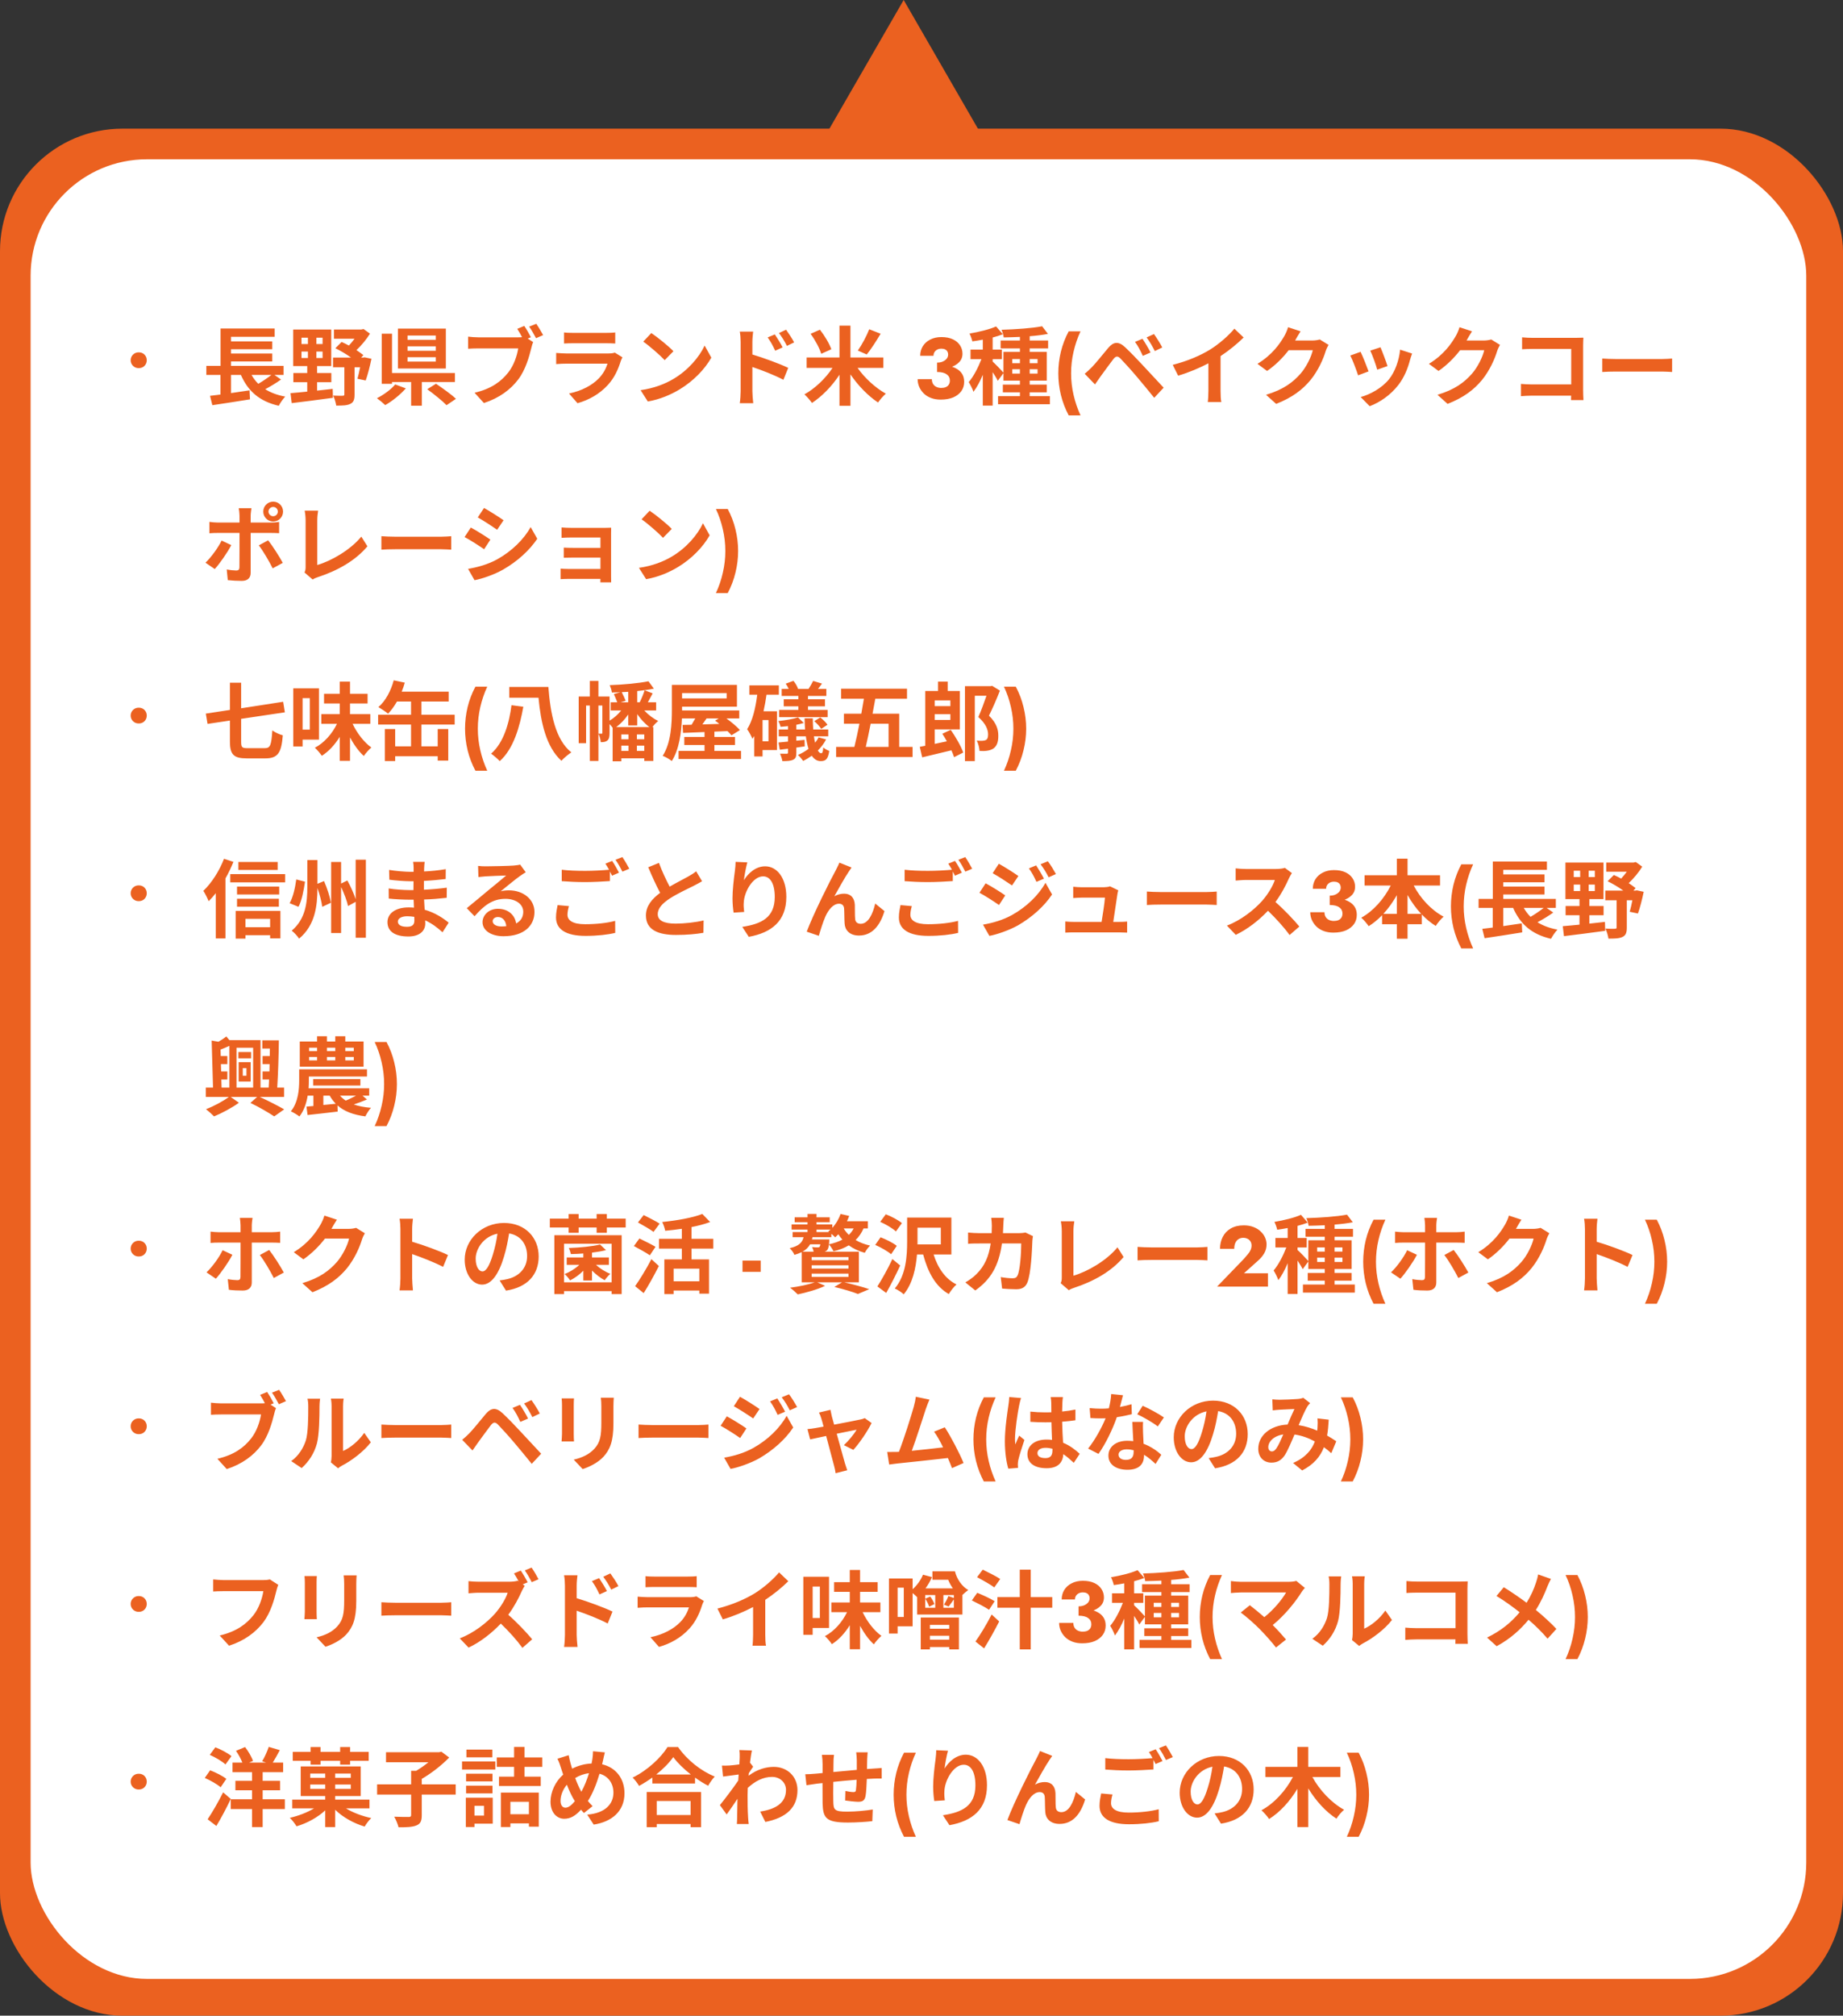
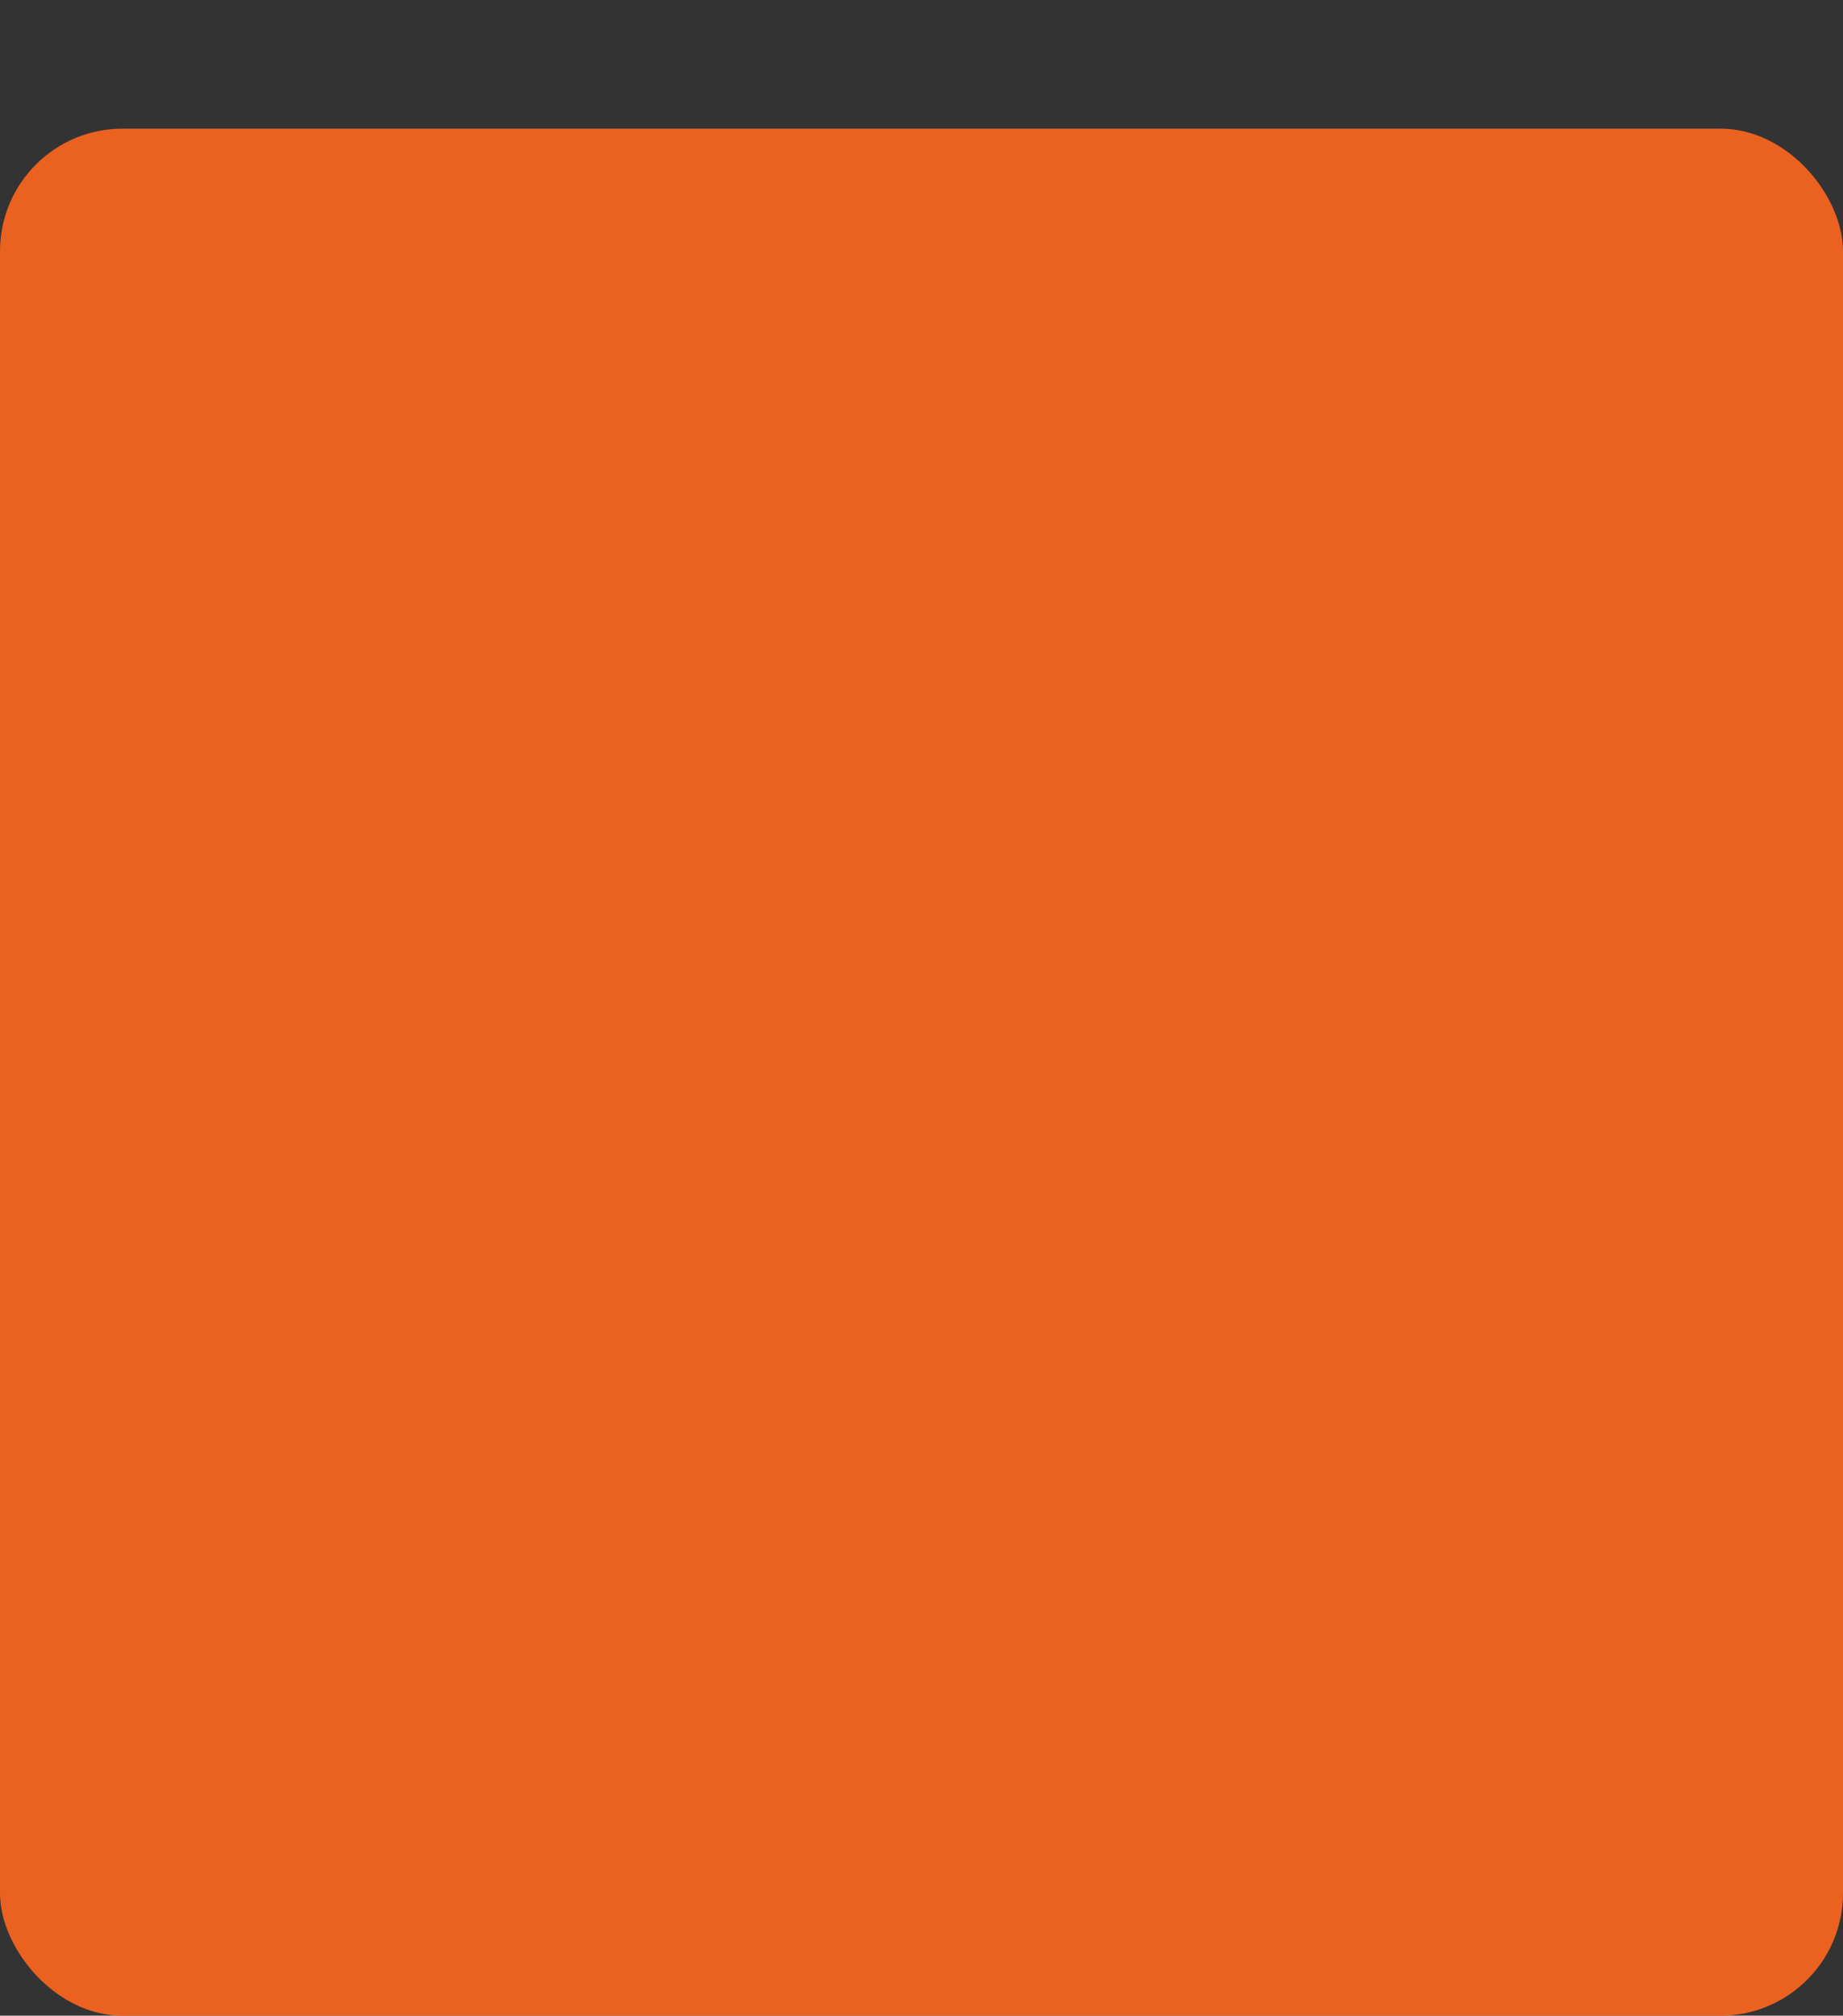
<svg xmlns="http://www.w3.org/2000/svg" width="301" height="329" viewBox="0 0 301 329" fill="none">
  <rect x="0" y="0" width="301" height="329" fill="#333333" stroke="none" />
-   <path d="M147.588 0L161.712 24.462L133.465 24.462L147.588 0Z" fill="#EB6120" />
  <rect y="21" width="301" height="308" rx="20" fill="#EB6120" />
-   <rect x="4.5" y="25.5" width="291" height="298" rx="19.5" fill="white" stroke="#EB6120" />
-   <path d="M21.339 58.798C21.339 58.443 21.465 58.14 21.717 57.888C21.969 57.636 22.282 57.51 22.655 57.51C23.047 57.51 23.365 57.636 23.607 57.888C23.85 58.14 23.971 58.443 23.971 58.798C23.971 59.153 23.85 59.456 23.607 59.708C23.365 59.96 23.047 60.086 22.655 60.086C22.282 60.086 21.969 59.96 21.717 59.708C21.465 59.456 21.339 59.153 21.339 58.798ZM44.326 61.192H41.078C41.386 61.738 41.75 62.214 42.184 62.648C42.926 62.214 43.724 61.668 44.326 61.192ZM44.816 61.192L45.894 61.948C45.096 62.522 44.158 63.082 43.318 63.53C44.214 64.09 45.292 64.496 46.58 64.734C46.23 65.098 45.754 65.784 45.53 66.232C42.366 65.504 40.504 63.838 39.342 61.192H37.732V64.16C38.712 64.02 39.748 63.866 40.756 63.712L40.826 65.182C38.684 65.532 36.374 65.882 34.68 66.134L34.302 64.608C34.806 64.552 35.38 64.468 36.01 64.398V61.192H33.7V59.722H36.024V53.618H44.858V54.976H37.732V55.718H44.466V57.006H37.732V57.706H44.466V58.994H37.732V59.722H46.314V61.192H44.816ZM49.24 57.384V58.434H50.29V57.384H49.24ZM49.24 55.116V56.152H50.29V55.116H49.24ZM52.684 56.152V55.116H51.676V56.152H52.684ZM52.684 58.434V57.384H51.676V58.434H52.684ZM51.788 62.382V63.754C52.628 63.67 53.482 63.572 54.336 63.474L54.378 64.93C51.998 65.266 49.464 65.574 47.644 65.798L47.448 64.174C48.204 64.104 49.142 64.034 50.178 63.922V62.382H47.91V60.884H50.178V59.75H47.882V53.786H54.098V59.75H51.788V60.884H54.112V62.382H51.788ZM59.544 58.322L60.664 58.56C60.412 59.806 60.048 61.206 59.726 62.102L58.382 61.822C58.522 61.332 58.676 60.646 58.816 59.946H57.906V64.412C57.906 65.21 57.752 65.672 57.206 65.924C56.674 66.19 55.918 66.204 54.91 66.204C54.854 65.728 54.63 65.028 54.42 64.566C55.05 64.608 55.764 64.608 55.96 64.594C56.17 64.594 56.24 64.552 56.24 64.37V59.946H54.392V58.364H57.332C56.562 57.804 55.61 57.244 54.77 56.838L55.792 55.816C56.17 55.984 56.576 56.18 56.982 56.404C57.29 56.068 57.626 55.676 57.906 55.284H54.546V53.786H59.012L59.376 53.702L60.426 54.458C59.866 55.368 59.054 56.362 58.214 57.146C58.634 57.44 59.04 57.706 59.348 57.958L58.984 58.364H59.306L59.544 58.322ZM71.178 55.466V54.766H66.558V55.466H71.178ZM71.178 57.258V56.53H66.558V57.258H71.178ZM71.178 59.022V58.308H66.558V59.022H71.178ZM72.816 53.632V60.156H64.99V53.632H72.816ZM64.542 62.746L66.278 63.39C65.382 64.412 64.066 65.476 62.918 66.12C62.554 65.77 61.938 65.266 61.56 65C62.68 64.44 63.926 63.516 64.542 62.746ZM74.3 62.354H68.896V66.218H67.146V62.354H64.024V62.648H62.344V54.472H64.024V60.884H74.3V62.354ZM69.778 63.53L71.206 62.634C72.242 63.334 73.726 64.384 74.468 65.098L72.928 66.134C72.27 65.448 70.842 64.3 69.778 63.53ZM85.626 53.198C85.99 53.73 86.452 54.542 86.704 55.046L86.186 55.256L87.082 55.844C86.942 56.11 86.844 56.516 86.774 56.81C86.438 58.182 85.836 60.352 84.66 61.906C83.4 63.586 81.538 64.972 79.032 65.784L77.506 64.104C80.278 63.46 81.86 62.242 82.994 60.814C83.918 59.652 84.45 58.07 84.632 56.866H78.122C77.478 56.866 76.82 56.894 76.456 56.922V54.948C76.862 55.004 77.66 55.06 78.122 55.06H84.604C84.772 55.06 85.01 55.06 85.262 55.032C85.024 54.57 84.744 54.08 84.478 53.674L85.626 53.198ZM87.586 52.848C87.936 53.352 88.44 54.206 88.706 54.696L87.544 55.2C87.236 54.626 86.802 53.828 86.424 53.31L87.586 52.848ZM92.122 54.262C92.514 54.318 93.102 54.332 93.578 54.332H98.968C99.402 54.332 100.088 54.318 100.48 54.262V56.068C100.102 56.04 99.444 56.026 98.94 56.026H93.578C93.13 56.026 92.528 56.04 92.122 56.068V54.262ZM101.656 58.322C101.558 58.504 101.446 58.756 101.39 58.91C100.97 60.268 100.368 61.626 99.318 62.788C97.904 64.356 96.112 65.308 94.32 65.812L92.934 64.23C95.034 63.796 96.714 62.872 97.778 61.78C98.534 61.01 98.968 60.142 99.22 59.358H92.458C92.122 59.358 91.422 59.372 90.834 59.428V57.608C91.422 57.65 92.024 57.692 92.458 57.692H99.388C99.836 57.692 100.214 57.636 100.41 57.552L101.656 58.322ZM106.374 54.36C107.354 55.018 109.174 56.474 109.986 57.328L108.558 58.784C107.83 58 106.08 56.474 105.058 55.76L106.374 54.36ZM104.624 63.684C106.808 63.376 108.628 62.662 109.986 61.85C112.38 60.436 114.2 58.294 115.082 56.404L116.174 58.378C115.11 60.268 113.248 62.2 110.994 63.558C109.58 64.412 107.774 65.196 105.8 65.532L104.624 63.684ZM126.548 54.584C126.94 55.172 127.5 56.068 127.822 56.698L126.604 57.244C126.198 56.362 125.89 55.802 125.372 55.074L126.548 54.584ZM128.382 53.814C128.788 54.374 129.376 55.256 129.698 55.886L128.522 56.46C128.074 55.578 127.738 55.06 127.22 54.36L128.382 53.814ZM120.962 63.866V55.816C120.962 55.312 120.92 54.626 120.822 54.122H123.006C122.95 54.612 122.88 55.228 122.88 55.816V57.86C124.742 58.42 127.444 59.414 128.732 60.044L127.948 61.99C126.492 61.22 124.392 60.408 122.88 59.904V63.866C122.88 64.258 122.95 65.238 123.02 65.812H120.822C120.906 65.266 120.962 64.412 120.962 63.866ZM141.962 53.744L143.824 54.472C143.096 55.704 142.242 57.02 141.556 57.86L140.1 57.216C140.758 56.292 141.528 54.864 141.962 53.744ZM135.774 57.006L134.122 57.748C133.87 56.866 133.128 55.494 132.386 54.486L133.912 53.814C134.682 54.794 135.466 56.11 135.774 57.006ZM144.272 60.044H140.058C141.22 61.71 142.998 63.32 144.678 64.258C144.272 64.594 143.712 65.238 143.404 65.7C141.78 64.622 140.142 62.942 138.896 61.108V66.232H137.104V61.164C135.886 63.026 134.248 64.706 132.61 65.77C132.316 65.35 131.77 64.706 131.378 64.37C133.086 63.432 134.85 61.752 135.97 60.044H131.742V58.35H137.104V53.156H138.896V58.35H144.272V60.044ZM153.047 60.254V59.19C153.318 59.19 153.561 59.157 153.775 59.092C153.999 59.017 154.191 58.919 154.349 58.798C154.517 58.677 154.643 58.537 154.727 58.378C154.811 58.219 154.853 58.051 154.853 57.874C154.853 57.687 154.811 57.519 154.727 57.37C154.643 57.221 154.522 57.109 154.363 57.034C154.205 56.95 153.999 56.908 153.747 56.908C153.374 56.908 153.066 57.015 152.823 57.23C152.581 57.445 152.459 57.725 152.459 58.07H150.289C150.289 57.491 150.429 56.973 150.709 56.516C150.999 56.049 151.405 55.685 151.927 55.424C152.45 55.153 153.057 55.018 153.747 55.018C154.485 55.018 155.11 55.139 155.623 55.382C156.137 55.625 156.524 55.951 156.785 56.362C157.056 56.773 157.191 57.23 157.191 57.734C157.191 58.294 157.005 58.761 156.631 59.134C156.267 59.507 155.773 59.787 155.147 59.974C154.522 60.161 153.822 60.254 153.047 60.254ZM153.635 65.224C153.047 65.224 152.52 65.135 152.053 64.958C151.587 64.781 151.19 64.533 150.863 64.216C150.546 63.899 150.299 63.539 150.121 63.138C149.953 62.737 149.869 62.321 149.869 61.892H152.193C152.193 62.209 152.263 62.475 152.403 62.69C152.543 62.905 152.73 63.063 152.963 63.166C153.206 63.269 153.458 63.32 153.719 63.32C153.999 63.32 154.242 63.278 154.447 63.194C154.662 63.11 154.83 62.975 154.951 62.788C155.073 62.601 155.133 62.373 155.133 62.102C155.133 61.897 155.091 61.71 155.007 61.542C154.923 61.374 154.793 61.229 154.615 61.108C154.447 60.977 154.233 60.879 153.971 60.814C153.71 60.749 153.402 60.716 153.047 60.716V59.512C153.691 59.512 154.279 59.568 154.811 59.68C155.353 59.783 155.824 59.951 156.225 60.184C156.627 60.408 156.935 60.697 157.149 61.052C157.364 61.407 157.471 61.831 157.471 62.326C157.471 62.895 157.317 63.399 157.009 63.838C156.701 64.267 156.263 64.608 155.693 64.86C155.124 65.103 154.438 65.224 153.635 65.224ZM165.327 60.982H166.573V60.268H165.327V60.982ZM165.327 58.602V59.288H166.573V58.602H165.327ZM169.457 58.602H168.169V59.288H169.457V58.602ZM169.457 60.982V60.268H168.169V60.982H169.457ZM168.169 64.664H171.473V65.98H163.003V64.664H166.573V64.034H163.787V62.774H166.573V62.13H163.885V60.898L162.961 62.158C162.793 61.794 162.457 61.248 162.121 60.744V66.204H160.511V61.178C160.063 62.256 159.531 63.25 158.985 63.95C158.831 63.474 158.481 62.788 158.215 62.368C158.999 61.458 159.769 59.974 160.287 58.616H158.509V57.062H160.511V55.438C159.923 55.55 159.349 55.648 158.803 55.718C158.719 55.34 158.523 54.78 158.341 54.444C159.881 54.178 161.603 53.772 162.681 53.282L163.787 54.556C163.283 54.752 162.723 54.934 162.121 55.088V57.062H163.619V58.616H162.121V59.022C162.485 59.33 163.577 60.464 163.885 60.828V57.44H166.573V56.866H163.423V55.578H166.573V54.99C165.663 55.032 164.767 55.06 163.927 55.074C163.899 54.71 163.717 54.164 163.563 53.828C165.859 53.758 168.561 53.576 170.199 53.254L171.151 54.5C170.283 54.668 169.247 54.794 168.169 54.878V55.578H171.179V56.866H168.169V57.44H170.955V62.13H168.169V62.774H170.955V64.034H168.169V64.664ZM174.539 54.08H176.471C175.985 55.125 175.607 56.231 175.337 57.398C175.066 58.565 174.931 59.745 174.931 60.94C174.931 62.125 175.066 63.301 175.337 64.468C175.607 65.635 175.985 66.745 176.471 67.8H174.539C173.979 66.745 173.554 65.635 173.265 64.468C172.985 63.301 172.845 62.125 172.845 60.94C172.845 59.745 172.985 58.565 173.265 57.398C173.554 56.231 173.979 55.125 174.539 54.08ZM186.59 55.298C186.982 55.872 187.598 56.894 187.906 57.538L186.646 58.084C186.24 57.202 185.89 56.516 185.372 55.802L186.59 55.298ZM188.466 54.528C188.872 55.088 189.502 56.082 189.824 56.712L188.606 57.3C188.158 56.418 187.78 55.774 187.262 55.074L188.466 54.528ZM177.154 61.01C177.574 60.674 177.882 60.366 178.316 59.946C178.946 59.302 180.038 57.93 181.004 56.782C181.83 55.802 182.656 55.648 183.748 56.67C184.686 57.552 185.764 58.672 186.604 59.582C187.542 60.576 188.97 62.13 190.048 63.278L188.508 64.93C187.57 63.768 186.38 62.326 185.554 61.36C184.742 60.394 183.496 59.036 182.992 58.518C182.544 58.07 182.25 58.098 181.844 58.602C181.298 59.302 180.304 60.688 179.744 61.444C179.422 61.892 179.086 62.382 178.834 62.746L177.154 61.01ZM191.532 59.554C194.038 58.91 196.096 58 197.65 57.048C199.092 56.152 200.688 54.752 201.598 53.646L203.11 55.088C202.046 56.138 200.702 57.23 199.344 58.126V63.782C199.344 64.398 199.372 65.266 199.47 65.616H197.258C197.314 65.28 197.356 64.398 197.356 63.782V59.302C195.914 60.058 194.136 60.814 192.414 61.318L191.532 59.554ZM212.413 54.08C212.091 54.57 211.727 55.2 211.559 55.508C211.545 55.536 211.531 55.55 211.517 55.578H214.331C214.765 55.578 215.227 55.508 215.549 55.41L216.977 56.292C216.823 56.558 216.627 56.95 216.515 57.3C216.137 58.546 215.339 60.408 214.079 61.976C212.749 63.6 211.055 64.888 208.423 65.924L206.771 64.44C209.641 63.586 211.195 62.368 212.413 60.982C213.365 59.89 214.177 58.21 214.401 57.16H210.467C209.529 58.378 208.311 59.61 206.939 60.548L205.371 59.386C207.821 57.888 209.039 56.082 209.739 54.878C209.949 54.528 210.243 53.884 210.369 53.408L212.413 54.08ZM225.461 56.684C225.727 57.286 226.413 59.106 226.609 59.75L224.929 60.338C224.761 59.652 224.145 57.958 223.795 57.23L225.461 56.684ZM230.627 57.706C230.459 58.154 230.375 58.448 230.291 58.728C229.927 60.142 229.339 61.598 228.387 62.83C227.085 64.51 225.335 65.686 223.697 66.302L222.227 64.804C223.767 64.398 225.713 63.334 226.875 61.878C227.827 60.688 228.499 58.826 228.667 57.076L230.627 57.706ZM222.213 57.426C222.563 58.14 223.235 59.834 223.515 60.618L221.807 61.262C221.569 60.506 220.869 58.644 220.533 58.028L222.213 57.426ZM240.413 54.08C240.091 54.57 239.727 55.2 239.559 55.508C239.545 55.536 239.531 55.55 239.517 55.578H242.331C242.765 55.578 243.227 55.508 243.549 55.41L244.977 56.292C244.823 56.558 244.627 56.95 244.515 57.3C244.137 58.546 243.339 60.408 242.079 61.976C240.749 63.6 239.055 64.888 236.423 65.924L234.771 64.44C237.641 63.586 239.195 62.368 240.413 60.982C241.365 59.89 242.177 58.21 242.401 57.16H238.467C237.529 58.378 236.311 59.61 234.939 60.548L233.371 59.386C235.821 57.888 237.039 56.082 237.739 54.878C237.949 54.528 238.243 53.884 238.369 53.408L240.413 54.08ZM248.589 55.06C249.107 55.116 249.835 55.144 250.311 55.144H257.367C257.773 55.144 258.361 55.13 258.599 55.116C258.585 55.438 258.557 55.998 258.557 56.404V63.656C258.557 64.146 258.585 64.888 258.613 65.308H256.583C256.597 65.084 256.597 64.846 256.597 64.58H250.213C249.667 64.58 248.869 64.622 248.407 64.664V62.662C248.897 62.704 249.527 62.746 250.157 62.746H256.611V56.95H250.325C249.737 56.95 248.981 56.978 248.589 57.006V55.06ZM261.679 58.518C262.183 58.56 263.205 58.602 263.933 58.602H271.451C272.109 58.602 272.725 58.546 273.089 58.518V60.716C272.753 60.702 272.039 60.646 271.451 60.646H263.933C263.135 60.646 262.197 60.674 261.679 60.716V58.518ZM43.85 83.5C43.85 83.92 44.2 84.256 44.62 84.256C45.04 84.256 45.376 83.92 45.376 83.5C45.376 83.08 45.04 82.744 44.62 82.744C44.2 82.744 43.85 83.08 43.85 83.5ZM42.996 83.5C42.996 82.604 43.724 81.876 44.62 81.876C45.516 81.876 46.23 82.604 46.23 83.5C46.23 84.396 45.516 85.124 44.62 85.124C43.724 85.124 42.996 84.396 42.996 83.5ZM41.064 82.954C41.036 83.15 40.938 83.822 40.938 84.172V85.292H44.2C44.592 85.292 45.208 85.25 45.586 85.194V87.028C45.138 87 44.592 86.986 44.214 86.986H40.938V93.496C40.938 94.308 40.476 94.812 39.482 94.812C38.726 94.812 37.914 94.77 37.2 94.686L37.032 92.95C37.634 93.062 38.25 93.118 38.586 93.118C38.95 93.118 39.09 92.978 39.104 92.614C39.118 92.096 39.118 87.658 39.118 87V86.986H35.562C35.142 86.986 34.596 87 34.204 87.042V85.18C34.624 85.236 35.114 85.292 35.562 85.292H39.118V84.172C39.118 83.808 39.048 83.192 38.992 82.954H41.064ZM37.774 88.974C37.13 90.22 35.842 92.054 35.072 92.88L33.56 91.844C34.498 90.948 35.618 89.408 36.192 88.232L37.774 88.974ZM43.794 88.19C44.508 89.086 45.628 90.85 46.188 91.872L44.536 92.768C43.934 91.564 42.94 89.87 42.268 89.016L43.794 88.19ZM49.73 93.44C49.898 93.09 49.912 92.852 49.912 92.53V84.942C49.912 84.41 49.842 83.752 49.758 83.346H51.956C51.872 83.892 51.816 84.396 51.816 84.942V92.222C54.098 91.564 57.22 89.772 59.012 87.588L60.006 89.17C58.088 91.466 55.19 93.132 51.886 94.21C51.69 94.28 51.382 94.378 51.06 94.588L49.73 93.44ZM62.288 87.518C62.792 87.56 63.814 87.602 64.542 87.602H72.06C72.718 87.602 73.334 87.546 73.698 87.518V89.716C73.362 89.702 72.648 89.646 72.06 89.646H64.542C63.744 89.646 62.806 89.674 62.288 89.716V87.518ZM79.053 82.912C79.977 83.416 81.517 84.41 82.245 84.914L81.195 86.468C80.411 85.922 78.955 84.97 78.031 84.452L79.053 82.912ZM76.449 92.852C78.017 92.586 79.697 92.124 81.223 91.284C83.603 89.954 85.549 88.036 86.669 86.034L87.747 87.938C86.445 89.87 84.471 91.648 82.175 92.964C80.747 93.776 78.745 94.476 77.499 94.7L76.449 92.852ZM76.897 86.104C77.835 86.608 79.375 87.574 80.089 88.078L79.067 89.646C78.269 89.1 76.813 88.148 75.875 87.658L76.897 86.104ZM91.709 86.09C92.073 86.132 92.927 86.16 93.445 86.16H98.737C99.073 86.16 99.591 86.146 99.815 86.132C99.801 86.314 99.801 86.776 99.801 87.07V94.098C99.801 94.322 99.815 94.798 99.815 95.05H98.051C98.065 94.924 98.065 94.7 98.065 94.49H92.759C92.367 94.49 91.793 94.518 91.555 94.532V92.81C91.793 92.838 92.269 92.866 92.773 92.866H98.065V91.004H93.599C93.067 91.004 92.395 91.018 92.073 91.032V89.38C92.437 89.408 93.067 89.422 93.599 89.422H98.065V87.728H93.445C92.927 87.728 92.045 87.756 91.709 87.784V86.09ZM106.101 83.36C107.081 84.018 108.901 85.474 109.713 86.328L108.285 87.784C107.557 87 105.807 85.474 104.785 84.76L106.101 83.36ZM104.351 92.684C106.535 92.376 108.355 91.662 109.713 90.85C112.107 89.436 113.927 87.294 114.809 85.404L115.901 87.378C114.837 89.268 112.975 91.2 110.721 92.558C109.307 93.412 107.501 94.196 105.527 94.532L104.351 92.684ZM118.855 96.8H116.923C117.417 95.745 117.795 94.635 118.057 93.468C118.327 92.301 118.463 91.125 118.463 89.94C118.463 88.745 118.327 87.565 118.057 86.398C117.795 85.231 117.417 84.125 116.923 83.08H118.855C119.415 84.125 119.835 85.231 120.115 86.398C120.404 87.565 120.549 88.745 120.549 89.94C120.549 91.125 120.404 92.301 120.115 93.468C119.835 94.635 119.415 95.745 118.855 96.8ZM21.339 116.798C21.339 116.443 21.465 116.14 21.717 115.888C21.969 115.636 22.282 115.51 22.655 115.51C23.047 115.51 23.365 115.636 23.607 115.888C23.85 116.14 23.971 116.443 23.971 116.798C23.971 117.153 23.85 117.456 23.607 117.708C23.365 117.96 23.047 118.086 22.655 118.086C22.282 118.086 21.969 117.96 21.717 117.708C21.465 117.456 21.339 117.153 21.339 116.798ZM40.434 122.118H43.234C44.172 122.118 44.312 121.6 44.48 119.22C44.928 119.556 45.712 119.906 46.188 120.018C45.964 122.79 45.432 123.784 43.36 123.784H40.294C38.18 123.784 37.55 123.168 37.55 121.026V117.61L33.896 118.156L33.616 116.476L37.55 115.874V111.436H39.384V115.608L46.244 114.544L46.524 116.266L39.384 117.33V121.04C39.384 121.978 39.51 122.118 40.434 122.118ZM50.598 113.956H49.422V119.094H50.598V113.956ZM52.096 120.718H49.422V121.838H47.896V112.36H52.096V120.718ZM60.482 118.142H57.584C58.312 119.668 59.446 121.152 60.65 122.006C60.272 122.328 59.712 122.944 59.418 123.392C58.592 122.65 57.822 121.572 57.164 120.368V124.19H55.484V120.27C54.686 121.558 53.692 122.65 52.558 123.364C52.306 122.972 51.788 122.37 51.424 122.048C52.936 121.264 54.252 119.766 55.036 118.142H52.474V116.56H55.484V114.824H52.922V113.242H55.484V111.254H57.164V113.242H60.034V114.824H57.164V116.56H60.482V118.142ZM68.826 118.268V121.824H71.486V118.996H73.208V124.148H71.486V123.434H64.542V124.218H62.862V118.996H64.542V121.824H67.132V118.268H61.756V116.658H67.132V114.502H64.836C64.388 115.272 63.898 115.958 63.38 116.49C63.03 116.182 62.232 115.664 61.798 115.412C62.96 114.432 63.842 112.766 64.304 111.044L66.11 111.422C65.97 111.926 65.802 112.416 65.606 112.892H73.278V114.502H68.826V116.658H74.258V118.268H68.826ZM77.646 112.08H79.578C79.093 113.125 78.715 114.231 78.444 115.398C78.173 116.565 78.038 117.745 78.038 118.94C78.038 120.125 78.173 121.301 78.444 122.468C78.715 123.635 79.093 124.745 79.578 125.8H77.646C77.086 124.745 76.661 123.635 76.372 122.468C76.092 121.301 75.952 120.125 75.952 118.94C75.952 117.745 76.092 116.565 76.372 115.398C76.661 114.231 77.086 113.125 77.646 112.08ZM83.537 115.104L85.469 115.356C84.895 118.576 83.888 122.216 81.62 124.232C81.284 123.868 80.612 123.294 80.206 123.014C82.291 121.222 83.188 117.89 83.537 115.104ZM83.174 112.122H89.558C89.894 116.462 90.692 120.704 93.309 122.804C92.847 123.098 92.091 123.728 91.686 124.176C89.194 121.894 88.326 117.932 87.948 113.886H83.174V112.122ZM100.645 118.674H106.063C105.335 118.142 104.635 117.372 104.075 116.56V118.408H102.605V116.616C102.059 117.414 101.373 118.142 100.645 118.674ZM104.019 122.566H105.223V121.698H104.019V122.566ZM101.471 121.698V122.566H102.647V121.698H101.471ZM102.647 120.662V119.878H101.471V120.662H102.647ZM105.223 120.662V119.878H104.019V120.662H105.223ZM102.605 114.628V112.92C102.241 112.934 101.877 112.962 101.541 112.976C101.765 113.424 102.031 113.998 102.185 114.376L101.359 114.628H102.605ZM107.155 115.958H105.223C105.839 116.644 106.679 117.288 107.491 117.666C107.211 117.904 106.819 118.31 106.553 118.674H106.707V124.204H105.223V123.77H101.471V124.26H100.057V118.786C99.918 118.59 99.736 118.38 99.553 118.184V119.654C99.553 120.172 99.498 120.606 99.204 120.858C98.924 121.096 98.602 121.138 98.112 121.138C98.097 120.746 97.93 120.13 97.734 119.752H98.266C98.35 119.752 98.377 119.724 98.377 119.612V115.16H97.734V124.204H96.334V115.16H95.718V121.306H94.513V113.69H96.334V111.142H97.734V113.69H99.553V117.624C100.267 117.204 100.939 116.616 101.457 115.958H99.736V114.628H100.813C100.673 114.236 100.435 113.704 100.253 113.284L101.317 112.99C100.841 113.004 100.365 113.018 99.931 113.032C99.903 112.682 99.722 112.164 99.582 111.828C101.779 111.758 104.327 111.52 105.909 111.198L106.791 112.402C105.993 112.57 105.055 112.696 104.075 112.794V114.628H104.481C104.775 114.04 105.097 113.256 105.279 112.668L106.595 113.172C106.329 113.676 106.063 114.18 105.811 114.628H107.155V115.958ZM117.389 117.26H115.401C115.177 117.596 114.939 117.932 114.715 118.24C115.597 118.212 116.535 118.184 117.473 118.156C117.249 117.96 117.011 117.778 116.787 117.624L117.389 117.26ZM118.677 113.13H111.397V113.998H118.677V113.13ZM116.675 122.566H121.029V123.882H110.823V122.566H115.065V121.6H111.761V120.284H115.065V119.486C113.749 119.542 112.545 119.584 111.551 119.626L111.481 118.324L112.951 118.296C113.147 117.974 113.357 117.61 113.553 117.26H111.369C111.285 119.542 110.921 122.342 109.717 124.218C109.395 123.938 108.639 123.518 108.233 123.364C109.619 121.208 109.731 118.058 109.731 115.832V111.786H120.357V115.342H111.397V115.832V115.958H120.735V117.26H118.635C119.461 117.862 120.357 118.604 120.847 119.164L119.461 120.018C119.293 119.808 119.069 119.57 118.817 119.332C118.103 119.36 117.389 119.388 116.675 119.416V120.284H120.035V121.6H116.675V122.566ZM135.169 115.874V117.05H127.245V115.874H130.395V115.286H128.001V114.138H130.395V113.592H127.665V112.444H128.813C128.687 112.15 128.505 111.842 128.323 111.59L129.583 111.128C129.905 111.506 130.227 112.052 130.339 112.444H132.103L132.061 112.43C132.299 112.066 132.635 111.506 132.803 111.142L134.245 111.576C134.021 111.898 133.797 112.192 133.601 112.444H134.959V113.592H131.963V114.138H134.735V115.286H131.963V115.874H135.169ZM132.985 117.708L133.965 117.106C134.413 117.442 134.931 117.946 135.141 118.296L134.119 118.968C133.895 118.604 133.433 118.086 132.985 117.708ZM125.509 120.998V117.526H124.543V120.998H125.509ZM127.203 113.382H125.187C125.061 114.306 124.893 115.23 124.697 116.098H126.895V122.426H124.543V123.462H123.185V120.13C123.087 120.298 122.989 120.452 122.891 120.592C122.737 120.214 122.317 119.402 122.023 119.024C122.905 117.652 123.395 115.594 123.675 113.382H122.387V111.87H127.203V113.382ZM133.699 120.354L134.917 120.69C134.581 121.348 134.105 121.964 133.573 122.496C133.741 122.79 133.923 122.944 134.119 122.944C134.329 122.944 134.413 122.692 134.455 121.992C134.721 122.244 135.127 122.454 135.435 122.566C135.239 123.882 134.889 124.232 134.035 124.232C133.433 124.232 132.957 123.91 132.579 123.35C132.131 123.672 131.655 123.966 131.179 124.204C130.997 123.952 130.591 123.448 130.325 123.224C130.941 122.958 131.529 122.622 132.047 122.23C131.865 121.642 131.711 120.956 131.613 120.186H130.059V120.9L131.403 120.76L131.431 121.824C130.969 121.894 130.507 121.95 130.059 122.02V122.86C130.059 123.49 129.961 123.812 129.527 124.008C129.135 124.204 128.575 124.232 127.777 124.232C127.721 123.854 127.553 123.364 127.399 123.014C127.861 123.028 128.351 123.028 128.491 123.028C128.659 123.014 128.701 122.972 128.701 122.832V122.202C128.225 122.258 127.763 122.314 127.357 122.37L127.147 121.194C127.595 121.152 128.127 121.096 128.701 121.04V120.186H127.189V119.066H128.701V118.52C128.281 118.562 127.875 118.604 127.483 118.632C127.427 118.366 127.273 117.96 127.119 117.694C128.253 117.568 129.555 117.358 130.325 117.092L131.277 118.002C130.913 118.114 130.493 118.212 130.059 118.296V119.066H131.487C131.445 118.492 131.417 117.876 131.403 117.246H132.747C132.747 117.89 132.775 118.506 132.817 119.066H135.267V120.186H132.929C132.985 120.564 133.041 120.914 133.125 121.222C133.349 120.956 133.545 120.662 133.699 120.354ZM145.123 118.128H142.197C141.931 119.486 141.651 120.802 141.399 121.908H145.123V118.128ZM146.859 121.908H149.043V123.56H136.555V121.908H139.537C139.817 120.788 140.097 119.472 140.363 118.128H137.829V116.49H140.671C140.825 115.664 140.965 114.838 141.091 114.054H137.367V112.416H148.133V114.054H142.953C142.813 114.852 142.659 115.664 142.505 116.49H146.859V121.908ZM155.217 114.32H152.655V115.258H155.217V114.32ZM152.655 117.512H155.217V116.574H152.655V117.512ZM153.901 119.766L155.273 119.122C156.071 120.27 156.967 121.81 157.317 122.832L155.819 123.588C155.721 123.266 155.567 122.874 155.385 122.468C153.719 122.874 151.969 123.294 150.611 123.616L150.219 121.894C150.499 121.852 150.793 121.796 151.115 121.726V112.78H153.201V111.254H154.783V112.78H156.757V119.052H152.655V121.418L154.643 120.998C154.405 120.564 154.153 120.144 153.901 119.766ZM162.035 111.94L163.309 112.724C162.777 114.082 162.105 115.636 161.517 116.812C162.805 118.058 163.043 119.164 163.043 120.074C163.057 121.124 162.791 121.796 162.217 122.188C161.937 122.37 161.601 122.482 161.195 122.538C160.845 122.594 160.397 122.594 159.977 122.566C159.949 122.118 159.795 121.362 159.515 120.886C159.865 120.914 160.187 120.914 160.411 120.914C160.621 120.9 160.831 120.872 161.013 120.788C161.279 120.648 161.377 120.354 161.377 119.864C161.377 119.122 161.013 118.114 159.781 117.036C160.229 116.056 160.733 114.642 161.111 113.564H159.207V124.232H157.597V111.996H161.783L162.035 111.94ZM165.899 125.8H163.967C164.462 124.745 164.84 123.635 165.101 122.468C165.372 121.301 165.507 120.125 165.507 118.94C165.507 117.745 165.372 116.565 165.101 115.398C164.84 114.231 164.462 113.125 163.967 112.08H165.899C166.459 113.125 166.879 114.231 167.159 115.398C167.449 116.565 167.593 117.745 167.593 118.94C167.593 120.125 167.449 121.301 167.159 122.468C166.879 123.635 166.459 124.745 165.899 125.8ZM21.339 145.798C21.339 145.443 21.465 145.14 21.717 144.888C21.969 144.636 22.282 144.51 22.655 144.51C23.047 144.51 23.365 144.636 23.607 144.888C23.85 145.14 23.971 145.443 23.971 145.798C23.971 146.153 23.85 146.456 23.607 146.708C23.365 146.96 23.047 147.086 22.655 147.086C22.282 147.086 21.969 146.96 21.717 146.708C21.465 146.456 21.339 146.153 21.339 145.798ZM45.348 140.688V141.99H38.936V140.688H45.348ZM36.584 140.17L38.124 140.674C37.76 141.57 37.326 142.494 36.822 143.376V153.176H35.24V145.784C34.862 146.274 34.47 146.708 34.078 147.1C33.924 146.708 33.49 145.798 33.21 145.406C34.54 144.146 35.828 142.158 36.584 140.17ZM44.116 149.97H40.084V151.342H44.116V149.97ZM38.488 153.204V148.682H45.796V153.162H44.116V152.644H40.084V153.204H38.488ZM38.712 147.996V146.694H45.544V147.996H38.712ZM45.6 144.706V145.994H38.712V144.706H45.6ZM37.606 142.676H46.566V144.02H37.606V142.676ZM48.386 143.544L49.814 143.908C49.604 145.308 49.31 146.974 48.75 148.01L47.308 147.422C47.868 146.414 48.204 144.902 48.386 143.544ZM51.844 144.258L52.922 143.81C53.426 144.958 53.902 146.428 54.042 147.352L52.628 148.01C52.53 147.212 52.222 146.008 51.844 144.944C51.83 147.828 51.494 151.006 48.848 153.204C48.596 152.798 48.022 152.196 47.644 151.902C49.94 149.984 50.192 147.226 50.192 144.804V140.38H51.844V144.258ZM58.088 140.324H59.754V153.064H58.088V147.198L56.842 147.884C56.674 147.072 56.212 145.84 55.708 144.776V152.294H54.084V140.688H55.708V144.216L56.73 143.712C57.262 144.664 57.808 145.882 58.088 146.778V140.324ZM64.976 150.418C64.976 150.95 65.48 151.272 66.446 151.272C67.188 151.272 67.678 151.062 67.678 150.25C67.678 150.096 67.678 149.9 67.664 149.648C67.286 149.592 66.908 149.55 66.516 149.55C65.522 149.55 64.976 149.942 64.976 150.418ZM69.358 140.674C69.316 140.954 69.288 141.304 69.274 141.668C69.26 141.808 69.26 142.018 69.26 142.242C70.408 142.186 71.57 142.074 72.802 141.864L72.788 143.474C71.864 143.586 70.59 143.712 69.232 143.782C69.232 144.272 69.232 144.79 69.232 145.224C70.646 145.154 71.836 145.042 72.97 144.888L72.956 146.54C71.696 146.68 70.604 146.778 69.26 146.82C69.288 147.352 69.316 147.926 69.358 148.486C71.122 148.99 72.466 149.928 73.278 150.6L72.27 152.168C71.514 151.468 70.562 150.726 69.442 150.222C69.456 150.418 69.456 150.586 69.456 150.74C69.456 151.93 68.546 152.854 66.698 152.854C64.458 152.854 63.282 152 63.282 150.516C63.282 149.102 64.584 148.108 66.74 148.108C67.034 148.108 67.328 148.122 67.608 148.15C67.58 147.716 67.566 147.268 67.552 146.848C67.314 146.848 67.076 146.848 66.824 146.848C66.012 146.848 64.416 146.778 63.492 146.666L63.478 145.014C64.388 145.182 66.11 145.28 66.852 145.28C67.076 145.28 67.3 145.28 67.524 145.28C67.524 144.818 67.524 144.314 67.538 143.838C67.356 143.838 67.188 143.838 67.02 143.838C66.138 143.838 64.514 143.712 63.59 143.586L63.548 141.99C64.556 142.158 66.152 142.298 67.006 142.298C67.188 142.298 67.37 142.298 67.552 142.298C67.552 142.032 67.552 141.808 67.552 141.64C67.552 141.374 67.524 140.94 67.468 140.674H69.358ZM80.46 150.348C80.46 150.866 81.034 151.216 81.874 151.216C82.168 151.216 82.434 151.202 82.686 151.174C82.602 150.264 82.084 149.676 81.328 149.676C80.796 149.676 80.46 149.998 80.46 150.348ZM78.08 141.332C78.472 141.388 78.962 141.402 79.354 141.402C80.096 141.402 83.092 141.346 83.89 141.276C84.464 141.22 84.786 141.178 84.954 141.122L85.864 142.368C85.542 142.578 85.206 142.774 84.884 143.012C84.128 143.544 82.658 144.776 81.776 145.476C82.238 145.364 82.658 145.322 83.106 145.322C85.486 145.322 87.292 146.806 87.292 148.85C87.292 151.062 85.612 152.812 82.224 152.812C80.278 152.812 78.808 151.916 78.808 150.516C78.808 149.382 79.83 148.332 81.314 148.332C83.05 148.332 84.1 149.396 84.296 150.726C85.066 150.32 85.458 149.676 85.458 148.822C85.458 147.562 84.198 146.708 82.546 146.708C80.404 146.708 79.004 147.842 77.506 149.55L76.232 148.234C77.226 147.436 78.92 146.008 79.746 145.322C80.53 144.678 81.986 143.502 82.672 142.9C81.958 142.914 80.026 142.998 79.284 143.04C78.906 143.068 78.458 143.11 78.136 143.152L78.08 141.332ZM92.92 147.898C92.78 148.402 92.682 148.85 92.682 149.312C92.682 150.222 93.536 150.852 95.552 150.852C97.442 150.852 99.234 150.642 100.466 150.306L100.48 152.266C99.262 152.56 97.582 152.756 95.622 152.756C92.416 152.756 90.806 151.678 90.806 149.746C90.806 148.934 90.974 148.262 91.072 147.73L92.92 147.898ZM99.976 140.52C100.326 141.024 100.83 141.92 101.096 142.438L99.962 142.928C99.864 142.718 99.738 142.48 99.612 142.242V143.81C98.632 143.88 96.896 143.978 95.566 143.978C94.096 143.978 92.878 143.908 91.744 143.824V141.962C92.78 142.088 94.082 142.144 95.552 142.144C96.882 142.144 98.394 142.06 99.472 141.962C99.276 141.598 99.066 141.248 98.87 140.968L99.976 140.52ZM101.642 139.89C102.006 140.408 102.524 141.304 102.776 141.794L101.656 142.27C101.362 141.682 100.914 140.87 100.522 140.338L101.642 139.89ZM107.62 140.842C108.152 142.298 108.81 143.642 109.37 144.72C110.518 144.048 111.736 143.446 112.394 143.068C112.926 142.76 113.332 142.522 113.696 142.214L114.662 143.838C114.242 144.09 113.794 144.328 113.276 144.594C112.408 145.028 110.644 145.84 109.37 146.666C108.208 147.436 107.424 148.234 107.424 149.214C107.424 150.222 108.39 150.754 110.336 150.754C111.778 150.754 113.668 150.544 114.914 150.236L114.886 152.252C113.696 152.462 112.212 152.602 110.392 152.602C107.606 152.602 105.492 151.832 105.492 149.424C105.492 147.884 106.472 146.722 107.816 145.728C107.172 144.538 106.5 143.04 105.87 141.556L107.62 140.842ZM122.054 140.758C121.858 141.444 121.578 142.886 121.494 143.67C122.166 142.578 123.384 141.402 124.966 141.402C126.912 141.402 128.424 143.306 128.424 146.386C128.424 150.348 126.002 152.238 122.292 152.91L121.228 151.286C124.336 150.81 126.534 149.788 126.534 146.4C126.534 144.244 125.806 143.04 124.63 143.04C122.978 143.04 121.536 145.518 121.466 147.366C121.438 147.744 121.452 148.192 121.536 148.85L119.814 148.962C119.73 148.416 119.632 147.562 119.632 146.624C119.632 145.322 119.828 143.586 120.024 142.144C120.094 141.612 120.136 141.052 120.136 140.674L122.054 140.758ZM139.078 141.598C138.938 141.794 138.784 142.032 138.63 142.256C137.944 143.264 136.964 145.056 136.264 146.288C136.782 145.994 137.342 145.868 137.874 145.868C138.924 145.868 139.554 146.526 139.61 147.688C139.638 148.318 139.596 149.438 139.666 150.026C139.722 150.572 140.114 150.782 140.576 150.782C141.794 150.782 142.536 149.214 142.942 147.478L144.454 148.71C143.726 151.104 142.424 152.7 140.282 152.7C138.728 152.7 138 151.776 137.944 150.754C137.888 150.012 137.902 148.864 137.86 148.29C137.818 147.8 137.538 147.506 137.034 147.506C136.082 147.506 135.298 148.486 134.794 149.62C134.43 150.432 133.94 152 133.73 152.742L131.756 152.07C132.792 149.27 135.662 143.558 136.404 142.228C136.586 141.85 136.852 141.388 137.09 140.8L139.078 141.598ZM148.92 147.898C148.78 148.402 148.682 148.85 148.682 149.312C148.682 150.222 149.536 150.852 151.552 150.852C153.442 150.852 155.234 150.642 156.466 150.306L156.48 152.266C155.262 152.56 153.582 152.756 151.622 152.756C148.416 152.756 146.806 151.678 146.806 149.746C146.806 148.934 146.974 148.262 147.072 147.73L148.92 147.898ZM155.976 140.52C156.326 141.024 156.83 141.92 157.096 142.438L155.962 142.928C155.864 142.718 155.738 142.48 155.612 142.242V143.81C154.632 143.88 152.896 143.978 151.566 143.978C150.096 143.978 148.878 143.908 147.744 143.824V141.962C148.78 142.088 150.082 142.144 151.552 142.144C152.882 142.144 154.394 142.06 155.472 141.962C155.276 141.598 155.066 141.248 154.87 140.968L155.976 140.52ZM157.642 139.89C158.006 140.408 158.524 141.304 158.776 141.794L157.656 142.27C157.362 141.682 156.914 140.87 156.522 140.338L157.642 139.89ZM169.22 141.248C169.612 141.836 170.172 142.774 170.494 143.418L169.276 143.936C168.87 143.054 168.548 142.452 168.044 141.738L169.22 141.248ZM171.138 140.576C171.572 141.136 172.118 142.046 172.454 142.662L171.264 143.194C170.816 142.312 170.466 141.766 169.948 141.066L171.138 140.576ZM163.13 140.982C164.054 141.486 165.594 142.466 166.322 142.984L165.286 144.524C164.502 143.978 163.046 143.04 162.122 142.522L163.13 140.982ZM160.54 150.922C162.108 150.656 163.788 150.18 165.3 149.34C167.68 148.01 169.64 146.092 170.746 144.09L171.824 145.994C170.536 147.94 168.548 149.704 166.266 151.034C164.838 151.832 162.822 152.532 161.59 152.756L160.54 150.922ZM160.974 144.174C161.926 144.678 163.466 145.644 164.18 146.148L163.158 147.716C162.36 147.156 160.904 146.218 159.966 145.714L160.974 144.174ZM182.642 145.322C182.572 145.504 182.53 145.77 182.502 145.91C182.39 146.736 182.026 149.144 181.816 150.474H182.712C183.076 150.474 183.72 150.46 184.084 150.418V152.224C183.804 152.21 183.118 152.182 182.74 152.182H175.376C174.872 152.182 174.522 152.196 173.99 152.224V150.404C174.368 150.446 174.886 150.474 175.376 150.474H179.912C180.108 149.284 180.416 147.296 180.458 146.512H176.678C176.23 146.512 175.684 146.554 175.278 146.582V144.734C175.642 144.776 176.286 144.818 176.664 144.818H180.248C180.542 144.818 181.116 144.762 181.284 144.664L182.642 145.322ZM187.304 145.518C187.808 145.56 188.83 145.602 189.558 145.602H197.076C197.734 145.602 198.35 145.546 198.714 145.518V147.716C198.378 147.702 197.664 147.646 197.076 147.646H189.558C188.76 147.646 187.822 147.674 187.304 147.716V145.518ZM210.994 142.508C210.882 142.662 210.63 143.096 210.504 143.376C210.028 144.468 209.244 145.966 208.306 147.226C209.692 148.43 211.386 150.222 212.212 151.23L210.616 152.616C209.706 151.356 208.404 149.928 207.088 148.654C205.604 150.222 203.742 151.678 201.824 152.588L200.382 151.076C202.636 150.236 204.806 148.528 206.122 147.058C207.046 146.008 207.9 144.622 208.208 143.628H203.462C202.874 143.628 202.104 143.712 201.81 143.726V141.738C202.188 141.794 203.042 141.836 203.462 141.836H208.404C209.006 141.836 209.566 141.752 209.846 141.654L210.994 142.508ZM217.168 147.254V146.19C217.439 146.19 217.682 146.157 217.896 146.092C218.12 146.017 218.312 145.919 218.47 145.798C218.638 145.677 218.764 145.537 218.848 145.378C218.932 145.219 218.974 145.051 218.974 144.874C218.974 144.687 218.932 144.519 218.848 144.37C218.764 144.221 218.643 144.109 218.484 144.034C218.326 143.95 218.12 143.908 217.868 143.908C217.495 143.908 217.187 144.015 216.944 144.23C216.702 144.445 216.58 144.725 216.58 145.07H214.41C214.41 144.491 214.55 143.973 214.83 143.516C215.12 143.049 215.526 142.685 216.048 142.424C216.571 142.153 217.178 142.018 217.868 142.018C218.606 142.018 219.231 142.139 219.744 142.382C220.258 142.625 220.645 142.951 220.906 143.362C221.177 143.773 221.312 144.23 221.312 144.734C221.312 145.294 221.126 145.761 220.752 146.134C220.388 146.507 219.894 146.787 219.268 146.974C218.643 147.161 217.943 147.254 217.168 147.254ZM217.756 152.224C217.168 152.224 216.641 152.135 216.174 151.958C215.708 151.781 215.311 151.533 214.984 151.216C214.667 150.899 214.42 150.539 214.242 150.138C214.074 149.737 213.99 149.321 213.99 148.892H216.314C216.314 149.209 216.384 149.475 216.524 149.69C216.664 149.905 216.851 150.063 217.084 150.166C217.327 150.269 217.579 150.32 217.84 150.32C218.12 150.32 218.363 150.278 218.568 150.194C218.783 150.11 218.951 149.975 219.072 149.788C219.194 149.601 219.254 149.373 219.254 149.102C219.254 148.897 219.212 148.71 219.128 148.542C219.044 148.374 218.914 148.229 218.736 148.108C218.568 147.977 218.354 147.879 218.092 147.814C217.831 147.749 217.523 147.716 217.168 147.716V146.512C217.812 146.512 218.4 146.568 218.932 146.68C219.474 146.783 219.945 146.951 220.346 147.184C220.748 147.408 221.056 147.697 221.27 148.052C221.485 148.407 221.592 148.831 221.592 149.326C221.592 149.895 221.438 150.399 221.13 150.838C220.822 151.267 220.384 151.608 219.814 151.86C219.245 152.103 218.559 152.224 217.756 152.224ZM229.882 149.158H232.108C231.268 148.262 230.512 147.212 229.882 146.078V149.158ZM225.934 149.158H228.132V146.106C227.502 147.226 226.76 148.262 225.934 149.158ZM235.188 144.538H230.89C231.982 146.638 233.774 148.57 235.776 149.62C235.356 149.956 234.782 150.656 234.488 151.132C233.676 150.628 232.906 149.998 232.206 149.256V150.852H229.882V153.218H228.132V150.852H225.724V149.382C225.052 150.082 224.31 150.684 223.54 151.174C223.246 150.754 222.714 150.11 222.322 149.788C224.296 148.71 226.06 146.694 227.138 144.538H222.868V142.858H228.132V140.156H229.882V142.858H235.188V144.538ZM238.66 141.08H240.592C240.106 142.125 239.728 143.231 239.458 144.398C239.187 145.565 239.052 146.745 239.052 147.94C239.052 149.125 239.187 150.301 239.458 151.468C239.728 152.635 240.106 153.745 240.592 154.8H238.66C238.1 153.745 237.675 152.635 237.386 151.468C237.106 150.301 236.966 149.125 236.966 147.94C236.966 146.745 237.106 145.565 237.386 144.398C237.675 143.231 238.1 142.125 238.66 141.08ZM252.111 148.192H248.863C249.171 148.738 249.535 149.214 249.969 149.648C250.711 149.214 251.509 148.668 252.111 148.192ZM252.601 148.192L253.679 148.948C252.881 149.522 251.943 150.082 251.103 150.53C251.999 151.09 253.077 151.496 254.365 151.734C254.015 152.098 253.539 152.784 253.315 153.232C250.151 152.504 248.289 150.838 247.127 148.192H245.517V151.16C246.497 151.02 247.533 150.866 248.541 150.712L248.611 152.182C246.469 152.532 244.159 152.882 242.465 153.134L242.087 151.608C242.591 151.552 243.165 151.468 243.795 151.398V148.192H241.485V146.722H243.809V140.618H252.643V141.976H245.517V142.718H252.251V144.006H245.517V144.706H252.251V145.994H245.517V146.722H254.099V148.192H252.601ZM257.025 144.384V145.434H258.075V144.384H257.025ZM257.025 142.116V143.152H258.075V142.116H257.025ZM260.469 143.152V142.116H259.461V143.152H260.469ZM260.469 145.434V144.384H259.461V145.434H260.469ZM259.573 149.382V150.754C260.413 150.67 261.267 150.572 262.121 150.474L262.163 151.93C259.783 152.266 257.249 152.574 255.429 152.798L255.233 151.174C255.989 151.104 256.927 151.034 257.963 150.922V149.382H255.695V147.884H257.963V146.75H255.667V140.786H261.883V146.75H259.573V147.884H261.897V149.382H259.573ZM267.329 145.322L268.449 145.56C268.197 146.806 267.833 148.206 267.511 149.102L266.167 148.822C266.307 148.332 266.461 147.646 266.601 146.946H265.691V151.412C265.691 152.21 265.537 152.672 264.991 152.924C264.459 153.19 263.703 153.204 262.695 153.204C262.639 152.728 262.415 152.028 262.205 151.566C262.835 151.608 263.549 151.608 263.745 151.594C263.955 151.594 264.025 151.552 264.025 151.37V146.946H262.177V145.364H265.117C264.347 144.804 263.395 144.244 262.555 143.838L263.577 142.816C263.955 142.984 264.361 143.18 264.767 143.404C265.075 143.068 265.411 142.676 265.691 142.284H262.331V140.786H266.797L267.161 140.702L268.211 141.458C267.651 142.368 266.839 143.362 265.999 144.146C266.419 144.44 266.825 144.706 267.133 144.958L266.769 145.364H267.091L267.329 145.322ZM39.65 174.336V175.582H40.252V174.336H39.65ZM38.978 176.534V173.37H40.938V176.534H38.978ZM41.008 171.718V172.74H38.936V171.718H41.008ZM36.15 176.198L36.192 177.514H37.466V170.71C36.976 170.934 36.486 171.13 36.024 171.312L36.052 172.362H37.13V173.692H36.08L36.122 174.882H37.13V176.198H36.15ZM41.344 171.018H38.628V177.514H41.344V171.018ZM46.398 179.04H42.422C43.864 179.698 45.46 180.524 46.412 181.07L44.788 182.218C43.892 181.63 42.324 180.692 40.896 180.02L42.002 179.04H37.676L39.02 179.992C37.928 180.79 36.234 181.7 34.96 182.218C34.638 181.882 34.05 181.364 33.644 181.042C34.918 180.566 36.472 179.726 37.382 179.04H33.616V177.514H34.792L34.568 169.842L35.674 170.038C36.15 169.758 36.626 169.45 36.962 169.17L37.466 169.772H42.548V177.514H43.878C43.906 177.108 43.92 176.66 43.948 176.198H42.884V174.882H44.004C44.018 174.49 44.032 174.098 44.032 173.692H42.884V172.362H44.06C44.074 171.956 44.074 171.536 44.074 171.144H42.842V169.8H45.544C45.516 172.264 45.418 175.33 45.278 177.514H46.398V179.04ZM57.78 171.564V171.004H56.394V171.564H57.78ZM57.78 173.076V172.516H56.394V173.076H57.78ZM50.486 172.516V173.076H51.788V172.516H50.486ZM50.486 171.004V171.564H51.788V171.004H50.486ZM54.756 172.516H53.398V173.076H54.756V172.516ZM54.756 171.004H53.398V171.564H54.756V171.004ZM59.376 169.996V174.098H48.96V169.996H51.788V169.142H53.398V169.996H54.756V169.142H56.394V169.996H59.376ZM58.158 178.83H55.526C55.792 179.138 56.114 179.404 56.464 179.642C56.996 179.432 57.626 179.11 58.158 178.83ZM52.81 178.83V180.356L54.84 180.16C54.462 179.768 54.126 179.334 53.846 178.83H52.81ZM59.194 178.83L59.936 179.46C59.208 179.768 58.452 180.048 57.78 180.272C58.578 180.552 59.516 180.734 60.594 180.818C60.272 181.154 59.88 181.784 59.67 182.218C57.654 181.952 56.198 181.378 55.12 180.426L55.148 181.434C53.426 181.644 51.606 181.84 50.234 181.994L50.052 180.622L51.186 180.524V178.83H50.248C50.052 180.048 49.646 181.28 48.904 182.232C48.596 181.98 47.882 181.56 47.504 181.392C48.722 179.894 48.862 177.78 48.862 176.324V174.532H59.936V175.708H50.444V176.352C50.444 176.744 50.43 177.178 50.402 177.64H60.3V178.83H59.194ZM58.858 177.178H51.144V176.128H58.858V177.178ZM63.128 183.8H61.196C61.691 182.745 62.069 181.635 62.33 180.468C62.601 179.301 62.736 178.125 62.736 176.94C62.736 175.745 62.601 174.565 62.33 173.398C62.069 172.231 61.691 171.125 61.196 170.08H63.128C63.688 171.125 64.108 172.231 64.388 173.398C64.677 174.565 64.822 175.745 64.822 176.94C64.822 178.125 64.677 179.301 64.388 180.468C64.108 181.635 63.688 182.745 63.128 183.8ZM21.339 203.798C21.339 203.443 21.465 203.14 21.717 202.888C21.969 202.636 22.282 202.51 22.655 202.51C23.047 202.51 23.365 202.636 23.607 202.888C23.85 203.14 23.971 203.443 23.971 203.798C23.971 204.153 23.85 204.456 23.607 204.708C23.365 204.96 23.047 205.086 22.655 205.086C22.282 205.086 21.969 204.96 21.717 204.708C21.465 204.456 21.339 204.153 21.339 203.798ZM41.246 198.786C41.204 198.982 41.12 199.654 41.12 200.004V201.124H44.368C44.774 201.124 45.376 201.082 45.754 201.026V202.86C45.32 202.832 44.774 202.818 44.382 202.818H41.12V209.328C41.12 210.14 40.644 210.644 39.65 210.644C38.908 210.644 38.082 210.616 37.382 210.518L37.2 208.782C37.802 208.894 38.418 208.95 38.768 208.95C39.132 208.95 39.258 208.81 39.272 208.446C39.286 207.928 39.286 203.49 39.286 202.832V202.818H35.73C35.31 202.818 34.778 202.832 34.386 202.874V201.026C34.806 201.068 35.296 201.124 35.73 201.124H39.286V200.004C39.286 199.64 39.216 199.024 39.174 198.786H41.246ZM37.956 204.806C37.312 206.052 36.01 207.886 35.254 208.712L33.728 207.676C34.666 206.794 35.786 205.254 36.36 204.064L37.956 204.806ZM43.962 204.022C44.676 204.918 45.796 206.682 46.356 207.704L44.718 208.6C44.116 207.41 43.122 205.716 42.436 204.848L43.962 204.022ZM55.022 199.08C54.7 199.57 54.336 200.2 54.168 200.508C54.154 200.536 54.14 200.55 54.126 200.578H56.94C57.374 200.578 57.836 200.508 58.158 200.41L59.586 201.292C59.432 201.558 59.236 201.95 59.124 202.3C58.746 203.546 57.948 205.408 56.688 206.976C55.358 208.6 53.664 209.888 51.032 210.924L49.38 209.44C52.25 208.586 53.804 207.368 55.022 205.982C55.974 204.89 56.786 203.21 57.01 202.16H53.076C52.138 203.378 50.92 204.61 49.548 205.548L47.98 204.386C50.43 202.888 51.648 201.082 52.348 199.878C52.558 199.528 52.852 198.884 52.978 198.408L55.022 199.08ZM65.396 208.656V200.606C65.396 200.116 65.354 199.416 65.256 198.926H67.44C67.384 199.416 67.314 200.032 67.314 200.606V202.678C69.19 203.224 71.878 204.218 73.166 204.848L72.368 206.78C70.926 206.024 68.826 205.212 67.314 204.694V208.656C67.314 209.062 67.384 210.042 67.44 210.616H65.256C65.34 210.056 65.396 209.216 65.396 208.656ZM87.978 205.072C87.978 208.026 86.172 210.112 82.644 210.658L81.594 208.992C82.126 208.936 82.518 208.852 82.896 208.768C84.688 208.348 86.088 207.06 86.088 205.016C86.088 203.084 85.038 201.642 83.148 201.32C82.952 202.51 82.714 203.798 82.308 205.114C81.468 207.942 80.264 209.678 78.738 209.678C77.184 209.678 75.896 207.97 75.896 205.604C75.896 202.37 78.696 199.612 82.322 199.612C85.794 199.612 87.978 202.02 87.978 205.072ZM77.688 205.422C77.688 206.836 78.248 207.522 78.794 207.522C79.382 207.522 79.928 206.64 80.502 204.75C80.824 203.714 81.09 202.524 81.244 201.362C78.934 201.838 77.688 203.882 77.688 205.422ZM95.272 209.006V207.41C94.628 208.054 93.844 208.628 93.102 208.992C92.906 208.67 92.5 208.18 92.206 207.942C93.06 207.634 93.956 207.074 94.614 206.444H92.556V205.24H95.272V204.596C94.586 204.652 93.886 204.68 93.242 204.694C93.186 204.428 93.032 203.966 92.892 203.7C94.698 203.644 96.812 203.434 98.002 203.126L98.968 204.05C98.31 204.218 97.512 204.358 96.686 204.456V205.24H99.444V206.444H97.33C97.974 207.046 98.87 207.606 99.682 207.914C99.388 208.166 98.968 208.642 98.758 208.964C98.072 208.6 97.316 208.012 96.686 207.382V209.006H95.272ZM99.892 203H92.122V209.3H99.892V203ZM90.54 211.218V201.614H101.53V211.218H99.892V210.742H92.122V211.218H90.54ZM99.108 198.912H102.188V200.354H99.108V201.222H97.442V200.354H94.502V201.222H92.864V200.354H89.798V198.912H92.864V198.156H94.502V198.912H97.442V198.156H99.108V198.912ZM107.732 199.724L106.738 201.068C106.192 200.648 105.002 199.99 104.19 199.528L105.128 198.324C105.912 198.716 107.13 199.332 107.732 199.724ZM107.06 203.504L106.136 204.89C105.562 204.484 104.358 203.826 103.532 203.378L104.428 202.146C105.198 202.524 106.444 203.126 107.06 203.504ZM105.128 211.064L103.728 209.93C104.47 208.88 105.548 207.144 106.388 205.52L107.606 206.64C106.864 208.11 105.982 209.706 105.128 211.064ZM114.214 209.132V207.074H110.014V209.132H114.214ZM116.496 203.798H112.94V205.562H115.796V211.148H114.214V210.644H110.014V211.218H108.502V205.562H111.358V203.798H107.634V202.202H111.358V200.564C110.448 200.704 109.51 200.802 108.642 200.886C108.572 200.48 108.348 199.836 108.152 199.458C110.532 199.22 113.164 198.758 114.704 198.142L115.978 199.458C115.082 199.794 114.032 200.074 112.94 200.284V202.202H116.496V203.798ZM121.267 207.592V205.758H124.235V207.592H121.267ZM131.06 204.302H132.88C132.852 204.078 132.74 203.756 132.628 203.546C133.034 203.602 133.384 203.602 133.538 203.602C133.692 203.602 133.762 203.588 133.846 203.518C133.902 203.448 133.944 203.322 133.986 203.098H132.306C132.04 203.574 131.648 203.98 131.06 204.302ZM138.578 205.688V205.184H132.558V205.688H138.578ZM138.578 207.06V206.528H132.558V207.06H138.578ZM138.578 208.418V207.886H132.558V208.418H138.578ZM135.778 201.936H132.698C132.67 202.062 132.642 202.188 132.614 202.3H135.442C135.442 202.3 135.428 202.538 135.428 202.678C135.414 202.832 135.4 202.972 135.386 203.098C136.226 202.916 136.968 202.664 137.584 202.328C137.332 202.062 137.108 201.768 136.912 201.46C136.744 201.642 136.576 201.81 136.408 201.964C136.268 201.81 136.03 201.586 135.778 201.39V201.936ZM133.356 200.69V201.096H135.386L135.26 201.012C135.4 200.914 135.526 200.802 135.652 200.69H133.356ZM139.418 200.508H137.794C138.018 200.886 138.298 201.236 138.634 201.558C138.956 201.25 139.222 200.9 139.418 200.508ZM141.742 200.508H141.028C140.72 201.236 140.286 201.866 139.74 202.398C140.426 202.804 141.224 203.112 142.106 203.308C141.798 203.588 141.42 204.12 141.238 204.484C140.23 204.218 139.362 203.798 138.62 203.266C137.92 203.686 137.08 204.022 136.128 204.232C135.988 203.91 135.638 203.406 135.386 203.112C135.33 203.616 135.232 203.91 135.05 204.092C134.938 204.19 134.812 204.26 134.672 204.302H140.272V209.3H137.878C139.334 209.636 140.986 210.084 141.966 210.42L140.118 211.204C139.292 210.868 137.794 210.42 136.268 210.056L137.528 209.3H133.468L134.756 209.874C133.552 210.462 131.718 210.966 130.29 211.274C129.982 210.952 129.394 210.434 129.03 210.182C130.458 210 132.04 209.678 133.062 209.3H130.934V204.372C130.598 204.54 130.206 204.694 129.744 204.82C129.618 204.484 129.254 203.98 128.974 203.728C130.514 203.378 131.032 202.79 131.242 201.936H129.45V201.096H131.886V200.69H129.282V199.85H131.886V199.486H129.786V198.688H131.886V198.142H133.356V198.688H135.512V199.486H133.356V199.85H135.932V200.41C136.52 199.78 136.996 198.982 137.276 198.142L138.69 198.464C138.578 198.758 138.466 199.052 138.326 199.332H141.742V200.508ZM147.3 199.64L146.32 200.998C145.802 200.494 144.654 199.822 143.758 199.43L144.668 198.198C145.564 198.534 146.726 199.15 147.3 199.64ZM146.46 203.35L145.536 204.722C144.99 204.232 143.842 203.588 142.946 203.196L143.814 201.95C144.696 202.286 145.886 202.874 146.46 203.35ZM145.746 205.506L147.02 206.556C146.334 208.04 145.522 209.65 144.738 211.036L143.296 209.972C143.982 208.908 144.976 207.144 145.746 205.506ZM149.848 202.65V203.112H153.656V200.382H149.848V202.65ZM155.378 204.764H152.48C153.152 206.92 154.37 208.74 156.218 209.65C155.798 210.014 155.238 210.728 154.958 211.218C152.774 209.972 151.542 207.648 150.772 204.764H149.764C149.582 206.99 149.05 209.524 147.594 211.26C147.3 210.952 146.558 210.49 146.138 210.308C147.986 208.138 148.154 204.946 148.154 202.65V198.73H155.378V204.764ZM163.946 198.772C163.904 199.094 163.876 199.682 163.862 200.018C163.848 200.452 163.834 200.872 163.806 201.278H166.438C166.788 201.278 167.152 201.236 167.488 201.18L168.706 201.768C168.664 201.992 168.608 202.356 168.608 202.51C168.552 204.022 168.384 207.928 167.782 209.356C167.474 210.07 166.942 210.434 165.976 210.434C165.178 210.434 164.338 210.378 163.666 210.322L163.442 208.446C164.128 208.572 164.856 208.642 165.402 208.642C165.85 208.642 166.046 208.488 166.2 208.152C166.606 207.27 166.788 204.47 166.788 202.958H163.638C163.12 206.654 161.79 208.852 159.284 210.63L157.66 209.314C158.234 208.992 158.934 208.516 159.494 207.942C160.796 206.654 161.496 205.086 161.804 202.958H159.956C159.48 202.958 158.71 202.958 158.108 203.014V201.18C158.696 201.236 159.424 201.278 159.956 201.278H161.958C161.972 200.886 161.986 200.48 161.986 200.06C161.986 199.752 161.944 199.108 161.888 198.772H163.946ZM173.228 209.44C173.396 209.09 173.41 208.852 173.41 208.53V200.942C173.41 200.41 173.34 199.752 173.256 199.346H175.454C175.37 199.892 175.314 200.396 175.314 200.942V208.222C177.596 207.564 180.718 205.772 182.51 203.588L183.504 205.17C181.586 207.466 178.688 209.132 175.384 210.21C175.188 210.28 174.88 210.378 174.558 210.588L173.228 209.44ZM185.786 203.518C186.29 203.56 187.312 203.602 188.04 203.602H195.558C196.216 203.602 196.832 203.546 197.196 203.518V205.716C196.86 205.702 196.146 205.646 195.558 205.646H188.04C187.242 205.646 186.304 205.674 185.786 205.716V203.518ZM198.778 210L203.146 205.478C203.407 205.189 203.631 204.927 203.818 204.694C204.014 204.461 204.159 204.232 204.252 204.008C204.355 203.775 204.406 203.527 204.406 203.266C204.406 203.117 204.378 202.967 204.322 202.818C204.266 202.669 204.182 202.538 204.07 202.426C203.958 202.305 203.818 202.211 203.65 202.146C203.482 202.071 203.286 202.034 203.062 202.034C202.763 202.034 202.497 202.109 202.264 202.258C202.04 202.407 201.867 202.617 201.746 202.888C201.634 203.159 201.578 203.471 201.578 203.826H199.254C199.254 203.126 199.399 202.487 199.688 201.908C199.977 201.329 200.411 200.867 200.99 200.522C201.578 200.177 202.292 200.004 203.132 200.004C203.739 200.004 204.275 200.097 204.742 200.284C205.209 200.461 205.596 200.704 205.904 201.012C206.221 201.311 206.459 201.642 206.618 202.006C206.777 202.37 206.856 202.739 206.856 203.112C206.856 203.644 206.725 204.134 206.464 204.582C206.203 205.021 205.862 205.422 205.442 205.786L203.16 207.83H207.08V210H198.778ZM215.12 205.982H216.366V205.268H215.12V205.982ZM215.12 203.602V204.288H216.366V203.602H215.12ZM219.25 203.602H217.962V204.288H219.25V203.602ZM219.25 205.982V205.268H217.962V205.982H219.25ZM217.962 209.664H221.266V210.98H212.796V209.664H216.366V209.034H213.58V207.774H216.366V207.13H213.678V205.898L212.754 207.158C212.586 206.794 212.25 206.248 211.914 205.744V211.204H210.304V206.178C209.856 207.256 209.324 208.25 208.778 208.95C208.624 208.474 208.274 207.788 208.008 207.368C208.792 206.458 209.562 204.974 210.08 203.616H208.302V202.062H210.304V200.438C209.716 200.55 209.142 200.648 208.596 200.718C208.512 200.34 208.316 199.78 208.134 199.444C209.674 199.178 211.396 198.772 212.474 198.282L213.58 199.556C213.076 199.752 212.516 199.934 211.914 200.088V202.062H213.412V203.616H211.914V204.022C212.278 204.33 213.37 205.464 213.678 205.828V202.44H216.366V201.866H213.216V200.578H216.366V199.99C215.456 200.032 214.56 200.06 213.72 200.074C213.692 199.71 213.51 199.164 213.356 198.828C215.652 198.758 218.354 198.576 219.992 198.254L220.944 199.5C220.076 199.668 219.04 199.794 217.962 199.878V200.578H220.972V201.866H217.962V202.44H220.748V207.13H217.962V207.774H220.748V209.034H217.962V209.664ZM224.332 199.08H226.264C225.778 200.125 225.4 201.231 225.13 202.398C224.859 203.565 224.724 204.745 224.724 205.94C224.724 207.125 224.859 208.301 225.13 209.468C225.4 210.635 225.778 211.745 226.264 212.8H224.332C223.772 211.745 223.347 210.635 223.058 209.468C222.778 208.301 222.638 207.125 222.638 205.94C222.638 204.745 222.778 203.565 223.058 202.398C223.347 201.231 223.772 200.125 224.332 199.08ZM234.703 198.786C234.661 198.982 234.577 199.654 234.577 200.004V201.124H237.825C238.231 201.124 238.833 201.082 239.211 201.026V202.86C238.777 202.832 238.231 202.818 237.839 202.818H234.577V209.328C234.577 210.14 234.101 210.644 233.107 210.644C232.365 210.644 231.539 210.616 230.839 210.518L230.657 208.782C231.259 208.894 231.875 208.95 232.225 208.95C232.589 208.95 232.715 208.81 232.729 208.446C232.743 207.928 232.743 203.49 232.743 202.832V202.818H229.187C228.767 202.818 228.235 202.832 227.843 202.874V201.026C228.263 201.068 228.753 201.124 229.187 201.124H232.743V200.004C232.743 199.64 232.673 199.024 232.631 198.786H234.703ZM231.413 204.806C230.769 206.052 229.467 207.886 228.711 208.712L227.185 207.676C228.123 206.794 229.243 205.254 229.817 204.064L231.413 204.806ZM237.419 204.022C238.133 204.918 239.253 206.682 239.813 207.704L238.175 208.6C237.573 207.41 236.579 205.716 235.893 204.848L237.419 204.022ZM248.479 199.08C248.157 199.57 247.793 200.2 247.625 200.508C247.611 200.536 247.597 200.55 247.583 200.578H250.397C250.831 200.578 251.293 200.508 251.615 200.41L253.043 201.292C252.889 201.558 252.693 201.95 252.581 202.3C252.203 203.546 251.405 205.408 250.145 206.976C248.815 208.6 247.121 209.888 244.489 210.924L242.837 209.44C245.707 208.586 247.261 207.368 248.479 205.982C249.431 204.89 250.243 203.21 250.467 202.16H246.533C245.595 203.378 244.377 204.61 243.005 205.548L241.437 204.386C243.887 202.888 245.105 201.082 245.805 199.878C246.015 199.528 246.309 198.884 246.435 198.408L248.479 199.08ZM258.853 208.656V200.606C258.853 200.116 258.811 199.416 258.713 198.926H260.897C260.841 199.416 260.771 200.032 260.771 200.606V202.678C262.647 203.224 265.335 204.218 266.623 204.848L265.825 206.78C264.383 206.024 262.283 205.212 260.771 204.694V208.656C260.771 209.062 260.841 210.042 260.897 210.616H258.713C258.797 210.056 258.853 209.216 258.853 208.656ZM270.585 212.8H268.653C269.148 211.745 269.526 210.635 269.787 209.468C270.058 208.301 270.193 207.125 270.193 205.94C270.193 204.745 270.058 203.565 269.787 202.398C269.526 201.231 269.148 200.125 268.653 199.08H270.585C271.145 200.125 271.565 201.231 271.845 202.398C272.134 203.565 272.279 204.745 272.279 205.94C272.279 207.125 272.134 208.301 271.845 209.468C271.565 210.635 271.145 211.745 270.585 212.8ZM21.339 232.798C21.339 232.443 21.465 232.14 21.717 231.888C21.969 231.636 22.282 231.51 22.655 231.51C23.047 231.51 23.365 231.636 23.607 231.888C23.85 232.14 23.971 232.443 23.971 232.798C23.971 233.153 23.85 233.456 23.607 233.708C23.365 233.96 23.047 234.086 22.655 234.086C22.282 234.086 21.969 233.96 21.717 233.708C21.465 233.456 21.339 233.153 21.339 232.798ZM43.626 227.198C43.99 227.73 44.452 228.542 44.704 229.046L44.186 229.256L45.082 229.844C44.942 230.11 44.844 230.516 44.774 230.81C44.438 232.182 43.836 234.352 42.66 235.906C41.4 237.586 39.538 238.972 37.032 239.784L35.506 238.104C38.278 237.46 39.86 236.242 40.994 234.814C41.918 233.652 42.45 232.07 42.632 230.866H36.122C35.478 230.866 34.82 230.894 34.456 230.922V228.948C34.862 229.004 35.66 229.06 36.122 229.06H42.604C42.772 229.06 43.01 229.06 43.262 229.032C43.024 228.57 42.744 228.08 42.478 227.674L43.626 227.198ZM45.586 226.848C45.936 227.352 46.44 228.206 46.706 228.696L45.544 229.2C45.236 228.626 44.802 227.828 44.424 227.31L45.586 226.848ZM54.042 238.692C54.098 238.426 54.154 238.034 54.154 237.656V229.494C54.154 228.864 54.056 228.332 54.042 228.29H56.128C56.114 228.332 56.03 228.878 56.03 229.508V236.83C57.164 236.34 58.55 235.234 59.488 233.876L60.566 235.416C59.404 236.928 57.388 238.44 55.82 239.238C55.512 239.406 55.344 239.546 55.218 239.658L54.042 238.692ZM47.56 238.482C48.792 237.614 49.548 236.326 49.94 235.136C50.332 233.932 50.346 231.286 50.346 229.592C50.346 229.032 50.304 228.654 50.22 228.304H52.278C52.264 228.374 52.18 228.99 52.18 229.578C52.18 231.23 52.138 234.184 51.76 235.598C51.34 237.18 50.458 238.552 49.268 239.616L47.56 238.482ZM62.288 232.518C62.792 232.56 63.814 232.602 64.542 232.602H72.06C72.718 232.602 73.334 232.546 73.698 232.518V234.716C73.362 234.702 72.648 234.646 72.06 234.646H64.542C63.744 234.646 62.806 234.674 62.288 234.716V232.518ZM84.926 229.298C85.318 229.872 85.934 230.894 86.242 231.538L84.982 232.084C84.576 231.202 84.226 230.516 83.708 229.802L84.926 229.298ZM86.802 228.528C87.208 229.088 87.838 230.082 88.16 230.712L86.942 231.3C86.494 230.418 86.116 229.774 85.598 229.074L86.802 228.528ZM75.49 235.01C75.91 234.674 76.218 234.366 76.652 233.946C77.282 233.302 78.374 231.93 79.34 230.782C80.166 229.802 80.992 229.648 82.084 230.67C83.022 231.552 84.1 232.672 84.94 233.582C85.878 234.576 87.306 236.13 88.384 237.278L86.844 238.93C85.906 237.768 84.716 236.326 83.89 235.36C83.078 234.394 81.832 233.036 81.328 232.518C80.88 232.07 80.586 232.098 80.18 232.602C79.634 233.302 78.64 234.688 78.08 235.444C77.758 235.892 77.422 236.382 77.17 236.746L75.49 235.01ZM100.242 228.136C100.214 228.528 100.186 228.976 100.186 229.536V232.308C100.186 235.318 99.598 236.62 98.562 237.768C97.638 238.776 96.182 239.462 95.16 239.784L93.704 238.244C95.09 237.922 96.224 237.39 97.064 236.48C98.03 235.43 98.212 234.38 98.212 232.196V229.536C98.212 228.976 98.184 228.528 98.128 228.136H100.242ZM93.746 228.248C93.718 228.57 93.704 228.878 93.704 229.326V234.058C93.704 234.408 93.718 234.954 93.746 235.276H91.716C91.73 235.01 91.786 234.464 91.786 234.044V229.326C91.786 229.06 91.772 228.57 91.73 228.248H93.746ZM104.288 232.518C104.792 232.56 105.814 232.602 106.542 232.602H114.06C114.718 232.602 115.334 232.546 115.698 232.518V234.716C115.362 234.702 114.648 234.646 114.06 234.646H106.542C105.744 234.646 104.806 234.674 104.288 234.716V232.518ZM126.947 228.248C127.339 228.836 127.899 229.774 128.221 230.418L127.003 230.936C126.597 230.054 126.275 229.452 125.771 228.738L126.947 228.248ZM128.865 227.576C129.299 228.136 129.845 229.046 130.181 229.662L128.991 230.194C128.543 229.312 128.193 228.766 127.675 228.066L128.865 227.576ZM120.857 227.982C121.781 228.486 123.321 229.466 124.049 229.984L123.013 231.524C122.229 230.978 120.773 230.04 119.849 229.522L120.857 227.982ZM118.267 237.922C119.835 237.656 121.515 237.18 123.027 236.34C125.407 235.01 127.367 233.092 128.473 231.09L129.551 232.994C128.263 234.94 126.275 236.704 123.993 238.034C122.565 238.832 120.549 239.532 119.317 239.756L118.267 237.922ZM118.701 231.174C119.653 231.678 121.193 232.644 121.907 233.148L120.885 234.716C120.087 234.156 118.631 233.218 117.693 232.714L118.701 231.174ZM135.629 230.11C135.685 230.432 135.769 230.81 135.853 231.174C135.951 231.51 136.077 231.986 136.231 232.532C138.009 232.196 139.969 231.818 140.515 231.692C140.767 231.65 141.033 231.566 141.229 231.468L142.349 232.266C141.761 233.498 140.347 235.598 139.367 236.648L137.827 235.878C138.541 235.234 139.521 234.044 139.899 233.358C139.563 233.414 138.163 233.708 136.651 234.016C137.183 235.948 137.785 238.104 137.995 238.832C138.079 239.07 138.261 239.7 138.373 239.98L136.469 240.456C136.427 240.078 136.329 239.616 136.217 239.224C136.007 238.468 135.433 236.284 134.929 234.38C133.753 234.632 132.731 234.842 132.311 234.94L131.877 233.26C132.325 233.218 132.703 233.176 133.165 233.092C133.361 233.064 133.865 232.98 134.509 232.854C134.369 232.308 134.243 231.86 134.145 231.552C134.047 231.188 133.907 230.852 133.753 230.558L135.629 230.11ZM151.799 228.444C151.617 228.864 151.407 229.382 151.197 229.998C150.749 231.37 149.615 234.926 148.915 236.802C150.623 236.634 152.611 236.41 154.025 236.242C153.535 235.234 153.017 234.296 152.555 233.68L154.305 232.966C155.299 234.478 156.727 237.222 157.371 238.79L155.481 239.63C155.299 239.154 155.075 238.58 154.809 237.978C152.541 238.244 148.299 238.692 146.535 238.874C146.185 238.916 145.667 238.986 145.219 239.042L144.897 236.998C145.373 236.998 145.975 236.998 146.437 236.984C146.549 236.984 146.689 236.97 146.815 236.97C147.627 234.898 148.831 231.062 149.237 229.606C149.433 228.892 149.517 228.458 149.573 227.982L151.799 228.444ZM160.675 228.08H162.607C162.122 229.125 161.744 230.231 161.473 231.398C161.203 232.565 161.067 233.745 161.067 234.94C161.067 236.125 161.203 237.301 161.473 238.468C161.744 239.635 162.122 240.745 162.607 241.8H160.675C160.115 240.745 159.691 239.635 159.401 238.468C159.121 237.301 158.981 236.125 158.981 234.94C158.981 233.745 159.121 232.565 159.401 231.398C159.691 230.231 160.115 229.125 160.675 228.08ZM169.437 237.18C169.437 237.754 169.997 237.992 170.739 237.992C171.593 237.992 171.887 237.544 171.887 236.718C171.887 236.648 171.887 236.564 171.887 236.466C171.523 236.368 171.145 236.312 170.767 236.312C169.969 236.312 169.437 236.648 169.437 237.18ZM173.595 228.038C173.553 228.304 173.525 228.64 173.511 228.948C173.497 229.256 173.483 229.774 173.469 230.39C174.239 230.32 174.967 230.208 175.639 230.068V231.818C174.967 231.916 174.239 232 173.469 232.056C173.497 233.414 173.567 234.534 173.623 235.486C174.785 235.962 175.667 236.676 176.339 237.292L175.373 238.762C174.785 238.216 174.225 237.726 173.665 237.348C173.581 238.692 172.825 239.644 170.935 239.644C169.003 239.644 167.799 238.832 167.799 237.362C167.799 235.948 169.003 234.968 170.907 234.968C171.229 234.968 171.537 234.982 171.817 235.024C171.789 234.156 171.733 233.134 171.719 232.14C171.383 232.154 171.047 232.154 170.725 232.154C169.899 232.154 169.101 232.126 168.275 232.07V230.404C169.073 230.488 169.885 230.53 170.725 230.53C171.047 230.53 171.383 230.53 171.705 230.516C171.705 229.83 171.691 229.256 171.691 228.962C171.691 228.752 171.649 228.318 171.593 228.038H173.595ZM166.763 228.192C166.651 228.472 166.483 229.186 166.441 229.438C166.231 230.376 165.769 233.456 165.769 234.856C165.769 235.136 165.783 235.486 165.825 235.766C166.007 235.276 166.245 234.8 166.455 234.324L167.309 235.024C166.917 236.172 166.469 237.6 166.301 238.356C166.259 238.552 166.231 238.86 166.231 239.014C166.231 239.154 166.245 239.392 166.259 239.588L164.677 239.714C164.383 238.734 164.117 237.138 164.117 235.234C164.117 233.12 164.537 230.474 164.691 229.396C164.747 229.004 164.817 228.472 164.831 228.024L166.763 228.192ZM183.409 227.73C183.297 228.178 183.115 228.892 182.905 229.648C183.591 229.522 184.249 229.368 184.795 229.2L184.851 230.824C184.207 230.992 183.339 231.174 182.401 231.314C181.729 233.274 180.539 235.724 179.405 237.306L177.711 236.438C178.817 235.066 179.951 233.008 180.567 231.496C180.315 231.51 180.077 231.51 179.839 231.51C179.265 231.51 178.691 231.496 178.089 231.454L177.963 229.83C178.565 229.9 179.307 229.928 179.825 229.928C180.245 229.928 180.665 229.914 181.099 229.872C181.295 229.102 181.449 228.262 181.477 227.534L183.409 227.73ZM182.681 237.418C182.681 237.936 183.115 238.286 183.885 238.286C184.851 238.286 185.145 237.754 185.145 236.984C185.145 236.9 185.145 236.816 185.145 236.704C184.781 236.62 184.403 236.564 184.011 236.564C183.199 236.564 182.681 236.928 182.681 237.418ZM186.685 232.084C186.643 232.672 186.671 233.26 186.685 233.876C186.699 234.282 186.741 234.954 186.769 235.654C187.973 236.102 188.953 236.802 189.667 237.446L188.729 238.944C188.239 238.496 187.609 237.908 186.839 237.446C186.839 237.488 186.839 237.544 186.839 237.586C186.839 238.888 186.125 239.896 184.137 239.896C182.401 239.896 181.029 239.126 181.029 237.586C181.029 236.214 182.177 235.164 184.123 235.164C184.459 235.164 184.767 235.192 185.089 235.22C185.033 234.184 184.963 232.938 184.935 232.084H186.685ZM189.093 232.826C188.281 232.182 186.685 231.272 185.733 230.838L186.629 229.452C187.637 229.886 189.373 230.838 190.087 231.356L189.093 232.826ZM203.779 234.072C203.779 237.026 201.973 239.112 198.445 239.658L197.395 237.992C197.927 237.936 198.319 237.852 198.697 237.768C200.489 237.348 201.889 236.06 201.889 234.016C201.889 232.084 200.839 230.642 198.949 230.32C198.753 231.51 198.515 232.798 198.109 234.114C197.269 236.942 196.065 238.678 194.539 238.678C192.985 238.678 191.697 236.97 191.697 234.604C191.697 231.37 194.497 228.612 198.123 228.612C201.595 228.612 203.779 231.02 203.779 234.072ZM193.489 234.422C193.489 235.836 194.049 236.522 194.595 236.522C195.183 236.522 195.729 235.64 196.303 233.75C196.625 232.714 196.891 231.524 197.045 230.362C194.735 230.838 193.489 232.882 193.489 234.422ZM207.797 228.402C208.175 228.444 208.651 228.472 208.959 228.472C209.757 228.472 211.241 228.402 211.899 228.346C212.249 228.332 212.613 228.248 212.851 228.15L213.971 229.018C213.775 229.228 213.607 229.41 213.495 229.606C213.131 230.208 212.599 231.426 212.095 232.616C213.187 232.784 214.223 233.12 215.133 233.512C215.147 233.344 215.161 233.19 215.175 233.036C215.217 232.49 215.217 231.93 215.175 231.51L217.009 231.72C216.953 232.658 216.883 233.526 216.743 234.31C217.331 234.646 217.835 234.968 218.241 235.248L217.429 237.194C217.065 236.858 216.659 236.536 216.225 236.214C215.609 237.796 214.545 239.028 212.669 240.008L211.185 238.79C213.299 237.88 214.279 236.55 214.741 235.276C213.747 234.73 212.627 234.31 211.423 234.142C210.919 235.332 210.331 236.732 209.841 237.502C209.281 238.342 208.609 238.734 207.657 238.734C206.425 238.734 205.501 237.88 205.501 236.466C205.501 234.296 207.475 232.644 210.289 232.518C210.681 231.594 211.087 230.642 211.409 229.984C210.849 230.012 209.645 230.054 209.001 230.096C208.721 230.11 208.231 230.152 207.867 230.208L207.797 228.402ZM207.139 236.2C207.139 236.662 207.405 236.9 207.727 236.9C208.007 236.9 208.203 236.76 208.455 236.41C208.819 235.892 209.197 235.01 209.589 234.128C208.021 234.366 207.139 235.318 207.139 236.2ZM220.929 241.8H218.997C219.491 240.745 219.869 239.635 220.131 238.468C220.401 237.301 220.537 236.125 220.537 234.94C220.537 233.745 220.401 232.565 220.131 231.398C219.869 230.231 219.491 229.125 218.997 228.08H220.929C221.489 229.125 221.909 230.231 222.189 231.398C222.478 232.565 222.623 233.745 222.623 234.94C222.623 236.125 222.478 237.301 222.189 238.468C221.909 239.635 221.489 240.745 220.929 241.8ZM21.339 261.798C21.339 261.443 21.465 261.14 21.717 260.888C21.969 260.636 22.282 260.51 22.655 260.51C23.047 260.51 23.365 260.636 23.607 260.888C23.85 261.14 23.971 261.443 23.971 261.798C23.971 262.153 23.85 262.456 23.607 262.708C23.365 262.96 23.047 263.086 22.655 263.086C22.282 263.086 21.969 262.96 21.717 262.708C21.465 262.456 21.339 262.153 21.339 261.798ZM45.446 258.676C45.32 258.956 45.208 259.362 45.138 259.656C44.816 261.028 44.2 263.198 43.038 264.752C41.764 266.432 39.902 267.818 37.41 268.616L35.884 266.95C38.656 266.292 40.238 265.074 41.372 263.66C42.296 262.498 42.828 260.902 43.01 259.712H36.486C35.856 259.712 35.184 259.74 34.82 259.768V257.794C35.24 257.836 36.038 257.906 36.5 257.906H42.968C43.248 257.906 43.696 257.892 44.074 257.794L45.446 258.676ZM58.242 257.136C58.214 257.528 58.186 257.976 58.186 258.536V261.308C58.186 264.318 57.598 265.62 56.562 266.768C55.638 267.776 54.182 268.462 53.16 268.784L51.704 267.244C53.09 266.922 54.224 266.39 55.064 265.48C56.03 264.43 56.212 263.38 56.212 261.196V258.536C56.212 257.976 56.184 257.528 56.128 257.136H58.242ZM51.746 257.248C51.718 257.57 51.704 257.878 51.704 258.326V263.058C51.704 263.408 51.718 263.954 51.746 264.276H49.716C49.73 264.01 49.786 263.464 49.786 263.044V258.326C49.786 258.06 49.772 257.57 49.73 257.248H51.746ZM62.288 261.518C62.792 261.56 63.814 261.602 64.542 261.602H72.06C72.718 261.602 73.334 261.546 73.698 261.518V263.716C73.362 263.702 72.648 263.646 72.06 263.646H64.542C63.744 263.646 62.806 263.674 62.288 263.716V261.518ZM85.055 256.352C85.419 256.884 85.937 257.78 86.175 258.27L85.377 258.606L85.699 258.844C85.587 259.012 85.335 259.432 85.209 259.726C84.733 260.818 83.949 262.302 83.011 263.562C84.397 264.766 86.091 266.558 86.917 267.566L85.321 268.966C84.411 267.706 83.109 266.264 81.793 265.004C80.309 266.558 78.447 268.028 76.529 268.924L75.087 267.412C77.341 266.572 79.511 264.864 80.827 263.394C81.751 262.344 82.605 260.958 82.913 259.964H78.167C77.579 259.964 76.809 260.048 76.515 260.062V258.074C76.893 258.13 77.747 258.172 78.167 258.172H83.109C83.711 258.172 84.271 258.102 84.551 258.004L84.719 258.13C84.481 257.682 84.201 257.192 83.949 256.814L85.055 256.352ZM86.819 255.862C87.197 256.394 87.701 257.276 87.953 257.766L86.847 258.242C86.553 257.668 86.091 256.842 85.713 256.324L86.819 255.862ZM97.851 257.584C98.243 258.172 98.803 259.068 99.125 259.698L97.907 260.244C97.501 259.362 97.193 258.802 96.675 258.074L97.851 257.584ZM99.685 256.814C100.091 257.374 100.679 258.256 101.001 258.886L99.825 259.46C99.377 258.578 99.041 258.06 98.523 257.36L99.685 256.814ZM92.265 266.866V258.816C92.265 258.312 92.223 257.626 92.125 257.122H94.309C94.253 257.612 94.183 258.228 94.183 258.816V260.86C96.045 261.42 98.747 262.414 100.035 263.044L99.251 264.99C97.795 264.22 95.695 263.408 94.183 262.904V266.866C94.183 267.258 94.253 268.238 94.323 268.812H92.125C92.209 268.266 92.265 267.412 92.265 266.866ZM105.425 257.262C105.817 257.318 106.405 257.332 106.881 257.332H112.271C112.705 257.332 113.391 257.318 113.783 257.262V259.068C113.405 259.04 112.747 259.026 112.243 259.026H106.881C106.433 259.026 105.831 259.04 105.425 259.068V257.262ZM114.959 261.322C114.861 261.504 114.749 261.756 114.693 261.91C114.273 263.268 113.671 264.626 112.621 265.788C111.207 267.356 109.415 268.308 107.623 268.812L106.237 267.23C108.337 266.796 110.017 265.872 111.081 264.78C111.837 264.01 112.271 263.142 112.523 262.358H105.761C105.425 262.358 104.725 262.372 104.137 262.428V260.608C104.725 260.65 105.327 260.692 105.761 260.692H112.691C113.139 260.692 113.517 260.636 113.713 260.552L114.959 261.322ZM117.171 262.554C119.677 261.91 121.735 261 123.289 260.048C124.731 259.152 126.327 257.752 127.237 256.646L128.749 258.088C127.685 259.138 126.341 260.23 124.983 261.126V266.782C124.983 267.398 125.011 268.266 125.109 268.616H122.897C122.953 268.28 122.995 267.398 122.995 266.782V262.302C121.553 263.058 119.775 263.814 118.053 264.318L117.171 262.554ZM133.901 258.956H132.725V264.094H133.901V258.956ZM135.399 265.718H132.725V266.838H131.199V257.36H135.399V265.718ZM143.785 263.142H140.887C141.615 264.668 142.749 266.152 143.953 267.006C143.575 267.328 143.015 267.944 142.721 268.392C141.895 267.65 141.125 266.572 140.467 265.368V269.19H138.787V265.27C137.989 266.558 136.995 267.65 135.861 268.364C135.609 267.972 135.091 267.37 134.727 267.048C136.239 266.264 137.555 264.766 138.339 263.142H135.777V261.56H138.787V259.824H136.225V258.242H138.787V256.254H140.467V258.242H143.337V259.824H140.467V261.56H143.785V263.142ZM155.027 265.214H151.877V265.844H155.027V265.214ZM151.877 267.622H155.027V266.992H151.877V267.622ZM150.379 269.218V264.01H156.609V269.218H155.027V268.826H151.877V269.218H150.379ZM152.605 261.826L151.751 262.246C151.653 261.882 151.387 261.35 151.107 260.944L151.933 260.594C152.199 260.958 152.507 261.476 152.605 261.826ZM154.075 262.428H155.783V261.056C155.475 261.49 155.181 261.91 154.929 262.218L154.173 261.91C154.425 261.518 154.747 260.916 154.887 260.51L155.783 260.832V260.342H154.075V262.428ZM151.107 262.428H152.745V260.342H151.107V262.428ZM147.607 263.926V259.138H146.599V263.926H147.607ZM152.283 256.478H155.965C156.273 257.752 157.099 258.928 158.135 259.53C157.869 259.712 157.477 260.048 157.183 260.328V263.52H149.791V260.692C149.609 260.51 149.315 260.244 149.049 260.02V265.452H146.599V266.628H145.185V257.64H149.049V259.404C149.763 258.76 150.393 257.906 150.743 257.024L152.213 257.416C151.933 258.06 151.569 258.69 151.149 259.264H155.629C155.321 258.83 155.055 258.354 154.859 257.85H152.283V256.478ZM163.357 257.724L162.391 259.096C161.775 258.634 160.473 257.906 159.577 257.43L160.501 256.198C161.383 256.632 162.699 257.276 163.357 257.724ZM162.447 261.35L161.537 262.75C160.907 262.316 159.619 261.658 158.723 261.224L159.605 259.978C160.459 260.328 161.789 260.93 162.447 261.35ZM160.725 269.05L159.311 267.93C160.067 266.88 161.131 265.144 161.957 263.52L163.189 264.654C162.447 266.11 161.565 267.692 160.725 269.05ZM171.855 260.678V262.414H168.341V269.218H166.549V262.414H162.895V260.678H166.549V256.198H168.341V260.678H171.855ZM176.153 263.254V262.19C176.423 262.19 176.666 262.157 176.881 262.092C177.105 262.017 177.296 261.919 177.455 261.798C177.623 261.677 177.749 261.537 177.833 261.378C177.917 261.219 177.959 261.051 177.959 260.874C177.959 260.687 177.917 260.519 177.833 260.37C177.749 260.221 177.627 260.109 177.469 260.034C177.31 259.95 177.105 259.908 176.853 259.908C176.479 259.908 176.171 260.015 175.929 260.23C175.686 260.445 175.565 260.725 175.565 261.07H173.395C173.395 260.491 173.535 259.973 173.815 259.516C174.104 259.049 174.51 258.685 175.033 258.424C175.555 258.153 176.162 258.018 176.853 258.018C177.59 258.018 178.215 258.139 178.729 258.382C179.242 258.625 179.629 258.951 179.891 259.362C180.161 259.773 180.297 260.23 180.297 260.734C180.297 261.294 180.11 261.761 179.737 262.134C179.373 262.507 178.878 262.787 178.253 262.974C177.627 263.161 176.927 263.254 176.153 263.254ZM176.741 268.224C176.153 268.224 175.625 268.135 175.159 267.958C174.692 267.781 174.295 267.533 173.969 267.216C173.651 266.899 173.404 266.539 173.227 266.138C173.059 265.737 172.975 265.321 172.975 264.892H175.299C175.299 265.209 175.369 265.475 175.509 265.69C175.649 265.905 175.835 266.063 176.069 266.166C176.311 266.269 176.563 266.32 176.825 266.32C177.105 266.32 177.347 266.278 177.553 266.194C177.767 266.11 177.935 265.975 178.057 265.788C178.178 265.601 178.239 265.373 178.239 265.102C178.239 264.897 178.197 264.71 178.113 264.542C178.029 264.374 177.898 264.229 177.721 264.108C177.553 263.977 177.338 263.879 177.077 263.814C176.815 263.749 176.507 263.716 176.153 263.716V262.512C176.797 262.512 177.385 262.568 177.917 262.68C178.458 262.783 178.929 262.951 179.331 263.184C179.732 263.408 180.04 263.697 180.255 264.052C180.469 264.407 180.577 264.831 180.577 265.326C180.577 265.895 180.423 266.399 180.115 266.838C179.807 267.267 179.368 267.608 178.799 267.86C178.229 268.103 177.543 268.224 176.741 268.224ZM188.432 263.982H189.678V263.268H188.432V263.982ZM188.432 261.602V262.288H189.678V261.602H188.432ZM192.562 261.602H191.274V262.288H192.562V261.602ZM192.562 263.982V263.268H191.274V263.982H192.562ZM191.274 267.664H194.578V268.98H186.108V267.664H189.678V267.034H186.892V265.774H189.678V265.13H186.99V263.898L186.066 265.158C185.898 264.794 185.562 264.248 185.226 263.744V269.204H183.616V264.178C183.168 265.256 182.636 266.25 182.09 266.95C181.936 266.474 181.586 265.788 181.32 265.368C182.104 264.458 182.874 262.974 183.392 261.616H181.614V260.062H183.616V258.438C183.028 258.55 182.454 258.648 181.908 258.718C181.824 258.34 181.628 257.78 181.446 257.444C182.986 257.178 184.708 256.772 185.786 256.282L186.892 257.556C186.388 257.752 185.828 257.934 185.226 258.088V260.062H186.724V261.616H185.226V262.022C185.59 262.33 186.682 263.464 186.99 263.828V260.44H189.678V259.866H186.528V258.578H189.678V257.99C188.768 258.032 187.872 258.06 187.032 258.074C187.004 257.71 186.822 257.164 186.668 256.828C188.964 256.758 191.666 256.576 193.304 256.254L194.256 257.5C193.388 257.668 192.352 257.794 191.274 257.878V258.578H194.284V259.866H191.274V260.44H194.06V265.13H191.274V265.774H194.06V267.034H191.274V267.664ZM197.644 257.08H199.576C199.091 258.125 198.713 259.231 198.442 260.398C198.171 261.565 198.036 262.745 198.036 263.94C198.036 265.125 198.171 266.301 198.442 267.468C198.713 268.635 199.091 269.745 199.576 270.8H197.644C197.084 269.745 196.659 268.635 196.37 267.468C196.09 266.301 195.95 265.125 195.95 263.94C195.95 262.745 196.09 261.565 196.37 260.398C196.659 259.231 197.084 258.125 197.644 257.08ZM213.112 259.18C212.916 259.404 212.748 259.586 212.636 259.768C211.628 261.406 209.836 263.646 207.862 265.242C208.66 266.04 209.486 266.95 210.032 267.608L208.394 268.91C207.806 268.126 206.63 266.81 205.72 265.886C204.908 265.06 203.48 263.8 202.64 263.198L204.124 262.008C204.684 262.428 205.608 263.184 206.49 263.954C208.072 262.694 209.388 261.07 210.046 259.922H202.64C202.08 259.922 201.324 259.992 201.03 260.02V258.06C201.394 258.116 202.164 258.186 202.64 258.186H210.41C210.942 258.186 211.418 258.13 211.712 258.032L213.112 259.18ZM220.812 267.692C220.868 267.426 220.924 267.034 220.924 266.656V258.494C220.924 257.864 220.826 257.332 220.812 257.29H222.898C222.884 257.332 222.8 257.878 222.8 258.508V265.83C223.934 265.34 225.32 264.234 226.258 262.876L227.336 264.416C226.174 265.928 224.158 267.44 222.59 268.238C222.282 268.406 222.114 268.546 221.988 268.658L220.812 267.692ZM214.33 267.482C215.562 266.614 216.318 265.326 216.71 264.136C217.102 262.932 217.116 260.286 217.116 258.592C217.116 258.032 217.074 257.654 216.99 257.304H219.048C219.034 257.374 218.95 257.99 218.95 258.578C218.95 260.23 218.908 263.184 218.53 264.598C218.11 266.18 217.228 267.552 216.038 268.616L214.33 267.482ZM229.694 258.06C230.212 258.116 230.94 258.144 231.416 258.144H238.472C238.878 258.144 239.466 258.13 239.704 258.116C239.69 258.438 239.662 258.998 239.662 259.404V266.656C239.662 267.146 239.69 267.888 239.718 268.308H237.688C237.702 268.084 237.702 267.846 237.702 267.58H231.318C230.772 267.58 229.974 267.622 229.512 267.664V265.662C230.002 265.704 230.632 265.746 231.262 265.746H237.716V259.95H231.43C230.842 259.95 230.086 259.978 229.694 260.006V258.06ZM253.298 257.71C253.116 258.032 252.85 258.648 252.71 258.97C252.29 260.076 251.66 261.49 250.834 262.778C252.066 263.786 253.242 264.864 254.194 265.872L252.752 267.468C251.772 266.32 250.764 265.34 249.644 264.374C248.412 265.858 246.802 267.412 244.436 268.7L242.868 267.286C245.15 266.18 246.802 264.822 248.188 263.156C247.18 262.358 245.836 261.364 244.408 260.496L245.598 259.068C246.718 259.754 248.188 260.762 249.322 261.602C250.036 260.482 250.512 259.376 250.876 258.27C251.002 257.906 251.156 257.346 251.212 256.982L253.298 257.71ZM257.624 270.8H255.692C256.187 269.745 256.565 268.635 256.826 267.468C257.097 266.301 257.232 265.125 257.232 263.94C257.232 262.745 257.097 261.565 256.826 260.398C256.565 259.231 256.187 258.125 255.692 257.08H257.624C258.184 258.125 258.604 259.231 258.884 260.398C259.173 261.565 259.318 262.745 259.318 263.94C259.318 265.125 259.173 266.301 258.884 267.468C258.604 268.635 258.184 269.745 257.624 270.8ZM21.339 290.798C21.339 290.443 21.465 290.14 21.717 289.888C21.969 289.636 22.282 289.51 22.655 289.51C23.047 289.51 23.365 289.636 23.607 289.888C23.85 290.14 23.971 290.443 23.971 290.798C23.971 291.153 23.85 291.456 23.607 291.708C23.365 291.96 23.047 292.086 22.655 292.086C22.282 292.086 21.969 291.96 21.717 291.708C21.465 291.456 21.339 291.153 21.339 290.798ZM37.802 286.64L36.822 287.998C36.304 287.494 35.156 286.822 34.26 286.43L35.17 285.198C36.066 285.534 37.228 286.15 37.802 286.64ZM36.962 290.35L36.038 291.722C35.492 291.232 34.344 290.588 33.448 290.196L34.316 288.95C35.198 289.286 36.388 289.874 36.962 290.35ZM36.444 292.548L37.69 293.626C36.99 295.096 36.15 296.692 35.338 298.036L33.91 296.944C34.624 295.894 35.632 294.158 36.444 292.548ZM46.524 293.682V295.278H42.898V298.218H41.162V295.278H37.69V293.682H41.162V292.212H38.446V290.672H41.162V289.258H37.97V287.69H39.58C39.356 287.102 38.95 286.36 38.544 285.772L40.028 285.156C40.56 285.856 41.106 286.766 41.316 287.424L40.686 287.69H43.458L42.814 287.48C43.206 286.836 43.654 285.856 43.892 285.128L45.698 285.66C45.306 286.402 44.9 287.13 44.55 287.69H46.244V289.258H42.898V290.672H45.74V292.212H42.898V293.682H46.524ZM50.724 288.026V287.396H47.812V285.94H50.724V285.156H52.348V285.94H55.554V285.156H57.178V285.94H60.216V287.396H57.178V288.026H55.554V287.396H52.348V288.026H50.724ZM50.668 291.988H53.118V291.274H50.668V291.988ZM50.668 289.482V290.182H53.118V289.482H50.668ZM57.29 290.182V289.482H54.742V290.182H57.29ZM57.29 291.988V291.274H54.742V291.988H57.29ZM60.342 295.166H56.506C57.64 295.866 59.18 296.44 60.636 296.748C60.272 297.084 59.796 297.7 59.558 298.134C57.794 297.616 55.974 296.608 54.742 295.39V298.218H53.118V295.488C51.886 296.636 50.122 297.602 48.428 298.092C48.19 297.686 47.7 297.042 47.336 296.706C48.722 296.398 50.178 295.838 51.284 295.166H47.728V293.738H53.118V293.15H49.114V288.32H58.914V293.15H54.742V293.738H60.342V295.166ZM74.426 291.246V292.912H68.882V296.272C68.882 297.238 68.672 297.686 68 297.952C67.342 298.218 66.362 298.26 65.088 298.246C64.976 297.756 64.654 296.986 64.388 296.524C65.354 296.566 66.432 296.566 66.754 296.566C67.048 296.566 67.146 296.496 67.146 296.244V292.912H61.588V291.246H67.146V289.034H67.972C68.658 288.628 69.372 288.124 69.974 287.634H63.044V285.996H71.71L72.088 285.912L73.362 286.864C72.172 288.096 70.464 289.44 68.882 290.35V291.246H74.426ZM80.404 285.576V286.836H76.176V285.576H80.404ZM79.046 294.746H77.492V296.342H79.046V294.746ZM80.474 293.43V297.658H77.492V298.204H76.078V293.43H80.474ZM76.12 292.716V291.456H80.432V292.716H76.12ZM80.432 289.51V290.756H76.12V289.51H80.432ZM75.462 288.824V287.508H80.894V288.824H75.462ZM86.382 294.088H83.358V296.118H86.382V294.088ZM81.804 298.204V292.59H87.992V298.148H86.382V297.616H83.358V298.204H81.804ZM88.566 288.39H85.668V289.986H88.314V291.512H81.496V289.986H83.96V288.39H81.132V286.85H83.96V285.142H85.668V286.85H88.566V288.39ZM98.786 286.024C98.674 286.402 98.548 287.088 98.464 287.438C98.422 287.62 98.38 287.788 98.338 287.97C100.536 288.474 101.992 290.252 101.992 292.702C101.992 295.67 99.878 297.364 96.966 297.812L95.902 296.188C98.968 295.936 100.186 294.354 100.186 292.604C100.186 291.05 99.318 289.888 97.918 289.51C97.428 291.134 96.812 292.744 96.014 293.962C96.266 294.256 96.518 294.55 96.784 294.802L95.37 295.922C95.202 295.74 95.034 295.558 94.894 295.376C93.956 296.398 93.172 296.86 92.136 296.86C90.974 296.86 89.91 295.88 89.91 294.074C89.91 292.478 90.708 290.77 91.982 289.65C91.842 289.272 91.73 288.894 91.604 288.516C91.45 288.012 91.296 287.564 91.044 287.06L92.878 286.486C92.962 286.948 93.074 287.41 93.186 287.83C93.256 288.096 93.34 288.39 93.438 288.684C94.502 288.152 95.538 287.886 96.616 287.844C96.672 287.606 96.714 287.382 96.742 287.172C96.812 286.766 96.854 286.164 96.854 285.842L98.786 286.024ZM91.548 293.934C91.548 294.62 91.842 295.054 92.346 295.054C92.85 295.054 93.368 294.62 93.886 293.99C93.438 293.304 92.99 292.352 92.584 291.302C91.926 292.072 91.548 293.066 91.548 293.934ZM93.942 290.21C94.264 291.078 94.614 291.89 94.95 292.45C95.454 291.554 95.874 290.462 96.196 289.426C95.342 289.524 94.6 289.818 93.942 290.21ZM112.786 293.962H107.256V296.244H112.786V293.962ZM105.618 298.232V292.492H114.494V298.232H112.786V297.714H107.256V298.232H105.618ZM107.172 289.636H112.828C111.666 288.726 110.63 287.718 109.958 286.794C109.3 287.732 108.32 288.726 107.172 289.636ZM109.02 285.156H110.742C112.24 287.298 114.508 289.076 116.734 289.972C116.328 290.406 115.95 290.952 115.656 291.47C114.942 291.106 114.214 290.644 113.514 290.14V291.106H106.542V290.126C105.856 290.63 105.114 291.092 104.372 291.498C104.148 291.092 103.686 290.49 103.322 290.14C105.73 288.978 107.97 286.864 109.02 285.156ZM120.808 286.906C120.808 286.5 120.822 286.08 120.752 285.646L122.796 285.716C122.712 286.108 122.6 286.822 122.488 287.704L123.006 288.362C122.81 288.614 122.53 289.076 122.292 289.44C122.278 289.566 122.278 289.706 122.264 289.832C123.678 288.782 125.12 288.39 126.38 288.39C128.536 288.39 130.23 289.916 130.244 292.17C130.244 294.998 128.466 296.692 124.994 297.378L124.154 295.684C126.618 295.32 128.382 294.312 128.368 292.128C128.368 291.036 127.486 290.028 126.086 290.028C124.602 290.028 123.3 290.742 122.124 291.82C122.11 292.226 122.096 292.632 122.096 292.996C122.096 294.144 122.096 295.32 122.18 296.636C122.194 296.888 122.236 297.392 122.278 297.714H120.346C120.374 297.406 120.388 296.902 120.388 296.678C120.416 295.586 120.43 294.774 120.444 293.598C119.856 294.48 119.17 295.502 118.68 296.16L117.574 294.634C118.372 293.654 119.772 291.806 120.57 290.63C120.598 290.308 120.626 289.972 120.64 289.636C119.954 289.72 118.876 289.86 118.092 289.972L117.91 288.18C118.316 288.194 118.638 288.194 119.128 288.166C119.534 288.138 120.15 288.068 120.752 287.984C120.78 287.452 120.808 287.06 120.808 286.906ZM141.71 286.01C141.682 286.234 141.64 286.85 141.626 287.228C141.612 287.774 141.612 288.278 141.598 288.74C141.976 288.712 142.326 288.684 142.648 288.67C143.04 288.642 143.586 288.614 143.992 288.572V290.294C143.754 290.28 143.012 290.294 142.648 290.308C142.34 290.322 141.976 290.336 141.57 290.364C141.528 291.428 141.472 292.576 141.36 293.164C141.206 293.906 140.856 294.088 140.142 294.088C139.638 294.088 138.518 293.948 138.028 293.878L138.07 292.324C138.504 292.422 139.078 292.506 139.358 292.506C139.638 292.506 139.764 292.45 139.792 292.184C139.848 291.806 139.89 291.162 139.904 290.49C138.658 290.588 137.286 290.714 136.096 290.84C136.082 292.128 136.068 293.416 136.096 294.018C136.124 295.39 136.25 295.698 138.35 295.698C139.722 295.698 141.486 295.53 142.536 295.348L142.466 297.252C141.528 297.364 139.806 297.476 138.476 297.476C134.85 297.476 134.416 296.72 134.346 294.298C134.332 293.696 134.332 292.338 134.332 291.036C133.954 291.078 133.632 291.106 133.394 291.134C132.946 291.19 132.078 291.33 131.714 291.386L131.518 289.594C131.924 289.594 132.568 289.566 133.282 289.496C133.534 289.468 133.898 289.44 134.346 289.398C134.346 288.74 134.346 288.222 134.346 287.984C134.346 287.41 134.304 286.934 134.234 286.43H136.208C136.138 286.906 136.124 287.298 136.124 287.886C136.124 288.208 136.11 288.684 136.11 289.23C137.3 289.118 138.658 288.992 139.932 288.88V287.298C139.932 286.948 139.876 286.29 139.834 286.01H141.71ZM147.646 286.08H149.578C149.093 287.125 148.715 288.231 148.444 289.398C148.173 290.565 148.038 291.745 148.038 292.94C148.038 294.125 148.173 295.301 148.444 296.468C148.715 297.635 149.093 298.745 149.578 299.8H147.646C147.086 298.745 146.661 297.635 146.372 296.468C146.092 295.301 145.952 294.125 145.952 292.94C145.952 291.745 146.092 290.565 146.372 289.398C146.661 288.231 147.086 287.125 147.646 286.08ZM154.825 285.758C154.629 286.444 154.349 287.886 154.265 288.67C154.937 287.578 156.155 286.402 157.737 286.402C159.683 286.402 161.195 288.306 161.195 291.386C161.195 295.348 158.773 297.238 155.063 297.91L153.999 296.286C157.107 295.81 159.305 294.788 159.305 291.4C159.305 289.244 158.577 288.04 157.401 288.04C155.749 288.04 154.307 290.518 154.237 292.366C154.209 292.744 154.223 293.192 154.307 293.85L152.585 293.962C152.501 293.416 152.403 292.562 152.403 291.624C152.403 290.322 152.599 288.586 152.795 287.144C152.865 286.612 152.907 286.052 152.907 285.674L154.825 285.758ZM171.849 286.598C171.709 286.794 171.555 287.032 171.401 287.256C170.715 288.264 169.735 290.056 169.035 291.288C169.553 290.994 170.113 290.868 170.645 290.868C171.695 290.868 172.325 291.526 172.381 292.688C172.409 293.318 172.367 294.438 172.437 295.026C172.493 295.572 172.885 295.782 173.347 295.782C174.565 295.782 175.307 294.214 175.713 292.478L177.225 293.71C176.497 296.104 175.195 297.7 173.053 297.7C171.499 297.7 170.771 296.776 170.715 295.754C170.659 295.012 170.673 293.864 170.631 293.29C170.589 292.8 170.309 292.506 169.805 292.506C168.853 292.506 168.069 293.486 167.565 294.62C167.201 295.432 166.711 297 166.501 297.742L164.527 297.07C165.563 294.27 168.433 288.558 169.175 287.228C169.357 286.85 169.623 286.388 169.861 285.8L171.849 286.598ZM181.691 292.898C181.551 293.402 181.453 293.85 181.453 294.312C181.453 295.222 182.307 295.852 184.323 295.852C186.213 295.852 188.005 295.642 189.237 295.306L189.251 297.266C188.033 297.56 186.353 297.756 184.393 297.756C181.187 297.756 179.577 296.678 179.577 294.746C179.577 293.934 179.745 293.262 179.843 292.73L181.691 292.898ZM188.747 285.52C189.097 286.024 189.601 286.92 189.867 287.438L188.733 287.928C188.635 287.718 188.509 287.48 188.383 287.242V288.81C187.403 288.88 185.667 288.978 184.337 288.978C182.867 288.978 181.649 288.908 180.515 288.824V286.962C181.551 287.088 182.853 287.144 184.323 287.144C185.653 287.144 187.165 287.06 188.243 286.962C188.047 286.598 187.837 286.248 187.641 285.968L188.747 285.52ZM190.413 284.89C190.777 285.408 191.295 286.304 191.547 286.794L190.427 287.27C190.133 286.682 189.685 285.87 189.293 285.338L190.413 284.89ZM204.749 292.072C204.749 295.026 202.943 297.112 199.415 297.658L198.365 295.992C198.897 295.936 199.289 295.852 199.667 295.768C201.459 295.348 202.859 294.06 202.859 292.016C202.859 290.084 201.809 288.642 199.919 288.32C199.723 289.51 199.485 290.798 199.079 292.114C198.239 294.942 197.035 296.678 195.509 296.678C193.955 296.678 192.667 294.97 192.667 292.604C192.667 289.37 195.467 286.612 199.093 286.612C202.565 286.612 204.749 289.02 204.749 292.072ZM194.459 292.422C194.459 293.836 195.019 294.522 195.565 294.522C196.153 294.522 196.699 293.64 197.273 291.75C197.595 290.714 197.861 289.524 198.015 288.362C195.705 288.838 194.459 290.882 194.459 292.422ZM218.917 290.042H214.339C215.501 292.184 217.461 294.27 219.519 295.39C219.113 295.726 218.539 296.384 218.273 296.846C216.509 295.712 214.899 293.92 213.667 291.904V298.218H211.889V291.974C210.671 294.004 209.061 295.782 207.269 296.902C206.989 296.468 206.415 295.824 206.023 295.474C208.109 294.354 210.013 292.24 211.161 290.042H206.667V288.39H211.889V285.142H213.667V288.39H218.917V290.042ZM221.899 299.8H219.967C220.462 298.745 220.84 297.635 221.101 296.468C221.372 295.301 221.507 294.125 221.507 292.94C221.507 291.745 221.372 290.565 221.101 289.398C220.84 288.231 220.462 287.125 219.967 286.08H221.899C222.459 287.125 222.879 288.231 223.159 289.398C223.449 290.565 223.593 291.745 223.593 292.94C223.593 294.125 223.449 295.301 223.159 296.468C222.879 297.635 222.459 298.745 221.899 299.8Z" fill="#EB6120" />
</svg>